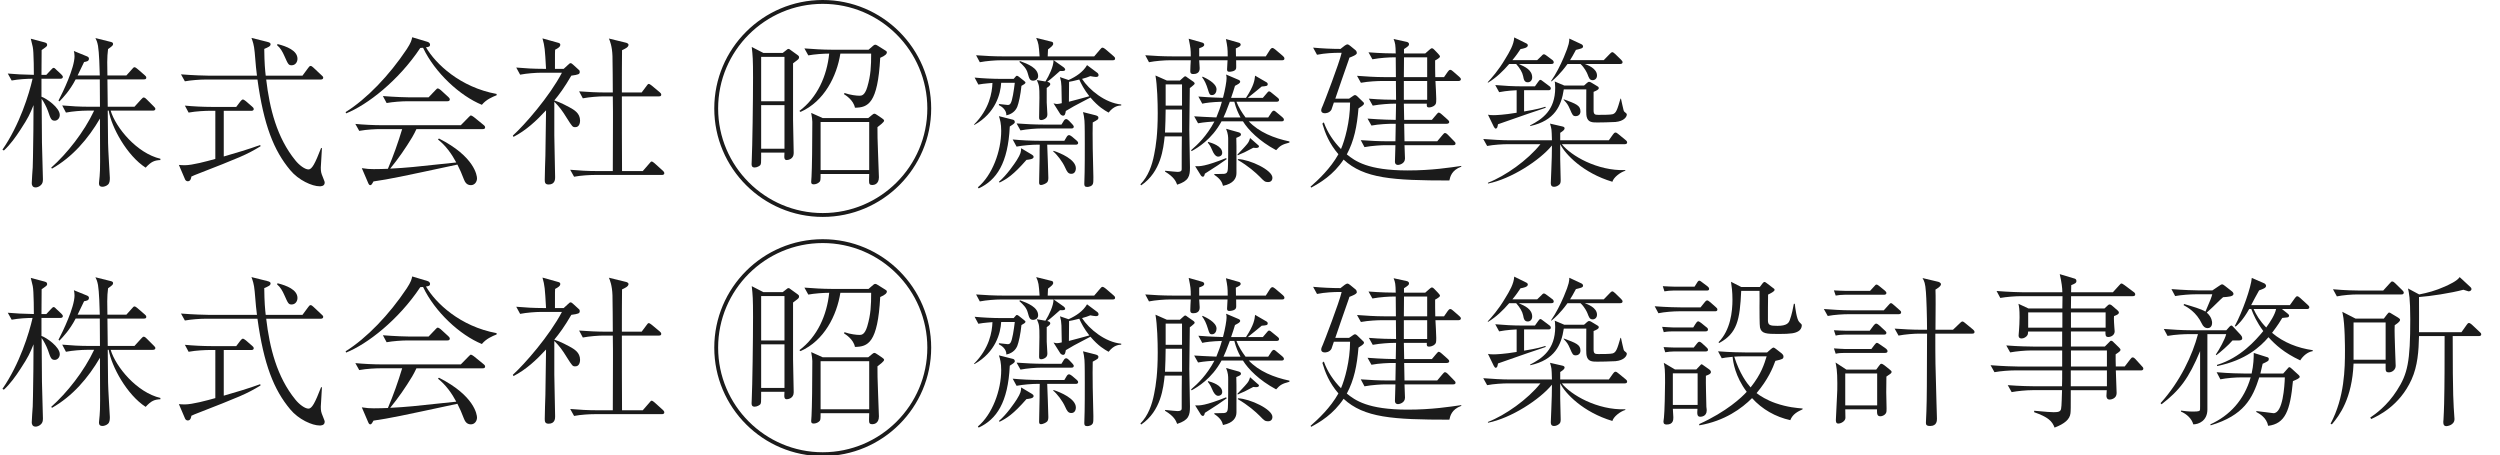
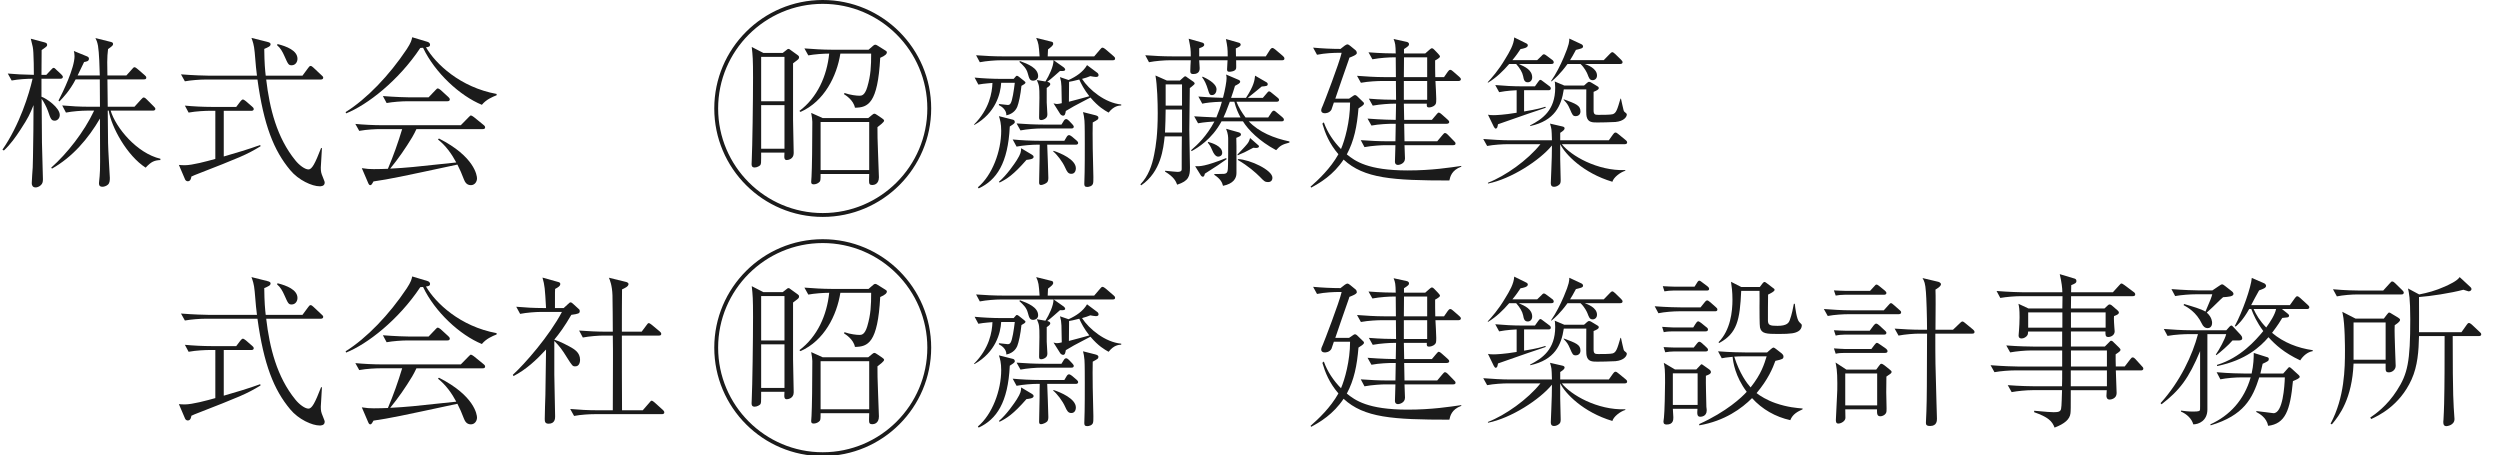
<svg xmlns="http://www.w3.org/2000/svg" version="1.1" x="0px" y="0px" width="324px" height="59px" viewBox="-0.315 0 324 59" enable-background="new -0.315 0 324 59" xml:space="preserve">
  <defs>
</defs>
  <path fill="#1B1B1B" d="M7.517,10.203H5.06v2.331c0.63,0.21,2.373,1.407,2.373,2.373c0,0.42-0.315,0.735-0.651,0.735  c-0.462,0-0.546-0.273-0.882-1.26c-0.21-0.588-0.567-1.218-0.819-1.575c0,1.302,0.021,4.535,0.042,5.669  c0.021,0.756,0.126,4.304,0.126,4.766c0,0.336-0.063,0.567-0.273,0.756c-0.21,0.21-0.504,0.294-0.672,0.294  c-0.399,0-0.504-0.294-0.504-0.546c0-0.315,0.105-1.764,0.126-2.058c0.021-0.819,0.042-1.218,0.084-4.745  c0-1.092,0.021-2.205,0.021-3.317c-0.483,1.176-0.63,1.554-1.701,3.191c-0.63,0.966-1.302,1.911-2.142,2.688L0,19.399  c2.226-3.212,3.464-7.223,3.905-9.196c-0.672,0-1.848,0.063-2.708,0.231L0.693,9.531c0.945,0.084,2.016,0.147,3.38,0.168  c0-0.966-0.021-2.121-0.063-2.834S3.947,6.087,3.674,5.017l1.743,0.462c0.21,0.063,0.378,0.105,0.378,0.336  c0,0.189-0.084,0.231-0.714,0.672c0,0.693-0.021,2.792-0.021,3.212h0.63l0.588-0.63C6.509,8.838,6.53,8.796,6.635,8.796  c0.126,0,0.21,0.105,0.378,0.273l0.609,0.567c0.126,0.126,0.21,0.231,0.21,0.336C7.832,10.161,7.643,10.203,7.517,10.203z   M18.561,21.729c-2.415-1.554-4.43-5.228-4.787-7.391h-0.126c0,0.672,0.042,3.59,0.042,4.178c0,0.714,0.231,4.43,0.231,4.535  c0,0.357-0.021,0.672-0.252,0.882c-0.21,0.189-0.525,0.273-0.693,0.273c-0.462,0-0.462-0.294-0.462-0.483  c0-0.147,0.084-0.756,0.084-0.882c0.084-1.008,0.063-1.659,0.042-7.475c-1.533,2.625-3.548,4.976-6.215,6.488L6.32,21.729  c2.058-1.827,4.262-4.619,5.564-7.391h-0.945c-0.672,0-1.848,0.084-2.708,0.252l-0.483-0.924c1.155,0.105,2.31,0.168,3.485,0.168  h1.407c0-0.336-0.021-3.527-0.021-3.548H9.49c-0.777,1.491-1.617,2.352-2.1,2.855l-0.126-0.105c0.567-1.071,2.079-4.22,2.079-5.753  c0-0.294-0.042-0.483-0.084-0.672l1.701,0.693c0.147,0.063,0.252,0.147,0.252,0.294c0,0.336-0.294,0.378-0.63,0.441  c-0.168,0.357-0.609,1.26-0.84,1.743h2.876c-0.021-0.882-0.084-3.002-0.231-3.842c-0.105-0.546-0.21-0.756-0.336-1.008l1.848,0.462  C14.172,5.458,14.34,5.5,14.34,5.688s-0.084,0.273-0.651,0.672c-0.147,1.05-0.105,2.289-0.084,3.422h2.457l0.735-0.819  c0.126-0.147,0.21-0.252,0.315-0.252c0.126,0,0.294,0.147,0.399,0.231l0.924,0.798c0.126,0.105,0.21,0.189,0.21,0.336  c0,0.189-0.168,0.21-0.315,0.21h-4.724c0,0.588,0.021,2.834,0.042,3.548h3.464l0.861-0.945c0.21-0.231,0.252-0.252,0.336-0.252  c0.147,0,0.273,0.126,0.399,0.252l0.882,0.882c0.126,0.126,0.231,0.231,0.231,0.336c0,0.189-0.168,0.231-0.336,0.231h-5.459  c0.672,2.226,3.401,5.522,6.446,6.236v0.168C19.694,20.785,19.295,20.932,18.561,21.729z" />
  <path fill="#1B1B1B" d="M24.905,22.695c-0.021,0-0.357,0.147-0.42,0.189c-0.021,0.168-0.084,0.609-0.462,0.609  c-0.168,0-0.315-0.126-0.357-0.252l-0.798-1.869c0.21,0.021,0.42,0.042,0.756,0.042c0.987,0,2.834-0.504,3.968-0.819V14.36h-0.756  c-0.42,0-1.701,0.042-2.708,0.231l-0.483-0.903c1.092,0.105,2.394,0.168,3.485,0.168h3.17l0.525-0.693  c0.063-0.084,0.231-0.273,0.336-0.273s0.315,0.168,0.399,0.231l0.798,0.693c0.105,0.084,0.21,0.189,0.21,0.315  c0,0.231-0.231,0.231-0.315,0.231h-3.569v5.921c1.596-0.462,3.17-0.924,4.724-1.491l0.042,0.168  C31.603,20.071,30.931,20.344,24.905,22.695z M41.114,24.144c-0.987,0-2.75-0.798-3.821-2.1c-2.121-2.541-3.422-5.795-4.241-11.737  h-6.719c-0.735,0-1.89,0.084-2.688,0.231l-0.504-0.903c1.575,0.126,3.107,0.168,3.485,0.168h6.362  c-0.105-0.84-0.126-0.966-0.294-3.023c-0.084-0.987-0.273-1.47-0.42-1.869l2.016,0.504c0.357,0.084,0.462,0.168,0.462,0.315  c0,0.273-0.294,0.378-0.819,0.609c0.021,1.89,0.105,2.729,0.189,3.464h4.766l0.714-0.966c0.105-0.147,0.21-0.294,0.336-0.294  c0.105,0,0.252,0.105,0.378,0.231l1.05,0.987c0.126,0.105,0.21,0.189,0.21,0.315c0,0.189-0.189,0.231-0.315,0.231h-7.076  c0.441,3.758,1.386,7.538,3.779,10.477c0.504,0.63,1.239,1.176,1.701,1.176c0.441,0,0.84-0.714,1.638-2.792l0.105,0.042  c0,0.399-0.147,2.142-0.147,2.499c0,0.525,0.042,0.714,0.252,1.218c0.21,0.546,0.252,0.609,0.252,0.735  C41.765,24.144,41.261,24.144,41.114,24.144z M37.482,8.46c-0.399,0-0.462-0.126-0.945-1.218c-0.231-0.525-0.525-1.05-0.945-1.386  l0.063-0.147c1.176,0.294,2.583,0.84,2.583,1.911C38.238,8.04,37.965,8.46,37.482,8.46z" />
  <path fill="#1B1B1B" d="M62.136,13.583c-2.834-1.155-6.089-4.157-7.622-7.391c-0.147,0-0.189,0.021-0.357,0.021  c-2.834,4.262-6.887,7.391-9.616,8.482l-0.063-0.168c2.75-1.722,5.648-4.745,7.916-8.146c0.567-0.861,0.63-1.176,0.714-1.554  l1.953,0.588c0.147,0.042,0.357,0.147,0.357,0.378c0,0.252-0.189,0.294-0.525,0.336c1.239,2.142,4.43,5.186,9.154,6.047v0.168  C63.458,12.575,62.682,12.911,62.136,13.583z M62.241,16.732h-8.587c-0.21,0.441-0.315,0.651-0.546,1.05  c-0.861,1.428-1.806,2.792-2.855,4.073c2.331-0.126,2.667-0.168,8.566-0.798c-0.609-1.134-1.365-2.184-2.373-2.981l0.126-0.126  c4.64,2.352,4.934,4.829,4.934,5.165c0,0.441-0.294,0.882-0.798,0.882c-0.567,0-0.777-0.441-0.903-0.756  c-0.294-0.756-0.483-1.218-0.84-1.911c-7.538,1.617-8.608,1.848-10.876,2.184c-0.231,0.42-0.294,0.483-0.42,0.483  c-0.105,0-0.189-0.084-0.273-0.294l-0.819-1.911c0.651,0.105,1.008,0.126,1.554,0.126c0.567,0,1.386-0.021,1.827-0.042  c0.714-1.68,1.323-3.401,1.848-5.144h-2.876c-0.42,0-1.701,0.042-2.688,0.231l-0.504-0.903c1.092,0.105,2.394,0.168,3.485,0.168  h10.183l0.987-1.008c0.231-0.231,0.252-0.252,0.315-0.252c0.126,0,0.294,0.147,0.399,0.21l1.239,1.008  c0.084,0.063,0.21,0.168,0.21,0.315C62.556,16.732,62.346,16.732,62.241,16.732z M57.664,13.121h-5.165  c-0.735,0-1.911,0.084-2.708,0.231l-0.483-0.903c1.575,0.126,3.086,0.168,3.485,0.168h2.436l0.861-0.903  c0.21-0.231,0.252-0.252,0.336-0.252c0.105,0,0.294,0.147,0.378,0.21l0.987,0.903c0.084,0.084,0.189,0.189,0.189,0.315  C57.979,13.079,57.811,13.121,57.664,13.121z" />
-   <path fill="#1B1B1B" d="M74.254,16.48c-0.357,0-0.378-0.021-1.134-1.218c-0.525-0.861-0.924-1.407-1.596-2.079v4.346  c0,0.861,0.105,4.661,0.105,5.438c0,0.231,0,0.945-0.84,0.945c-0.462,0-0.504-0.273-0.504-0.609c0-0.882,0.063-2.289,0.084-3.149  c0.021-1.554,0.042-3.149,0.084-5.858c-1.239,1.344-2.583,2.604-4.22,3.443l-0.084-0.168c1.533-1.386,4.745-5.06,6.362-8.146h-2.729  c-0.651,0-1.827,0.084-2.688,0.252l-0.504-0.924c1.176,0.105,2.331,0.168,3.485,0.168h0.378c-0.147-2.604-0.168-2.897-0.462-3.947  l2.1,0.588c0.105,0.021,0.21,0.126,0.21,0.231c0,0.273-0.273,0.441-0.672,0.651c-0.021,0.084-0.021,0.336-0.021,2.478h1.134  l0.525-0.483c0.252-0.231,0.273-0.252,0.357-0.252c0.126,0,0.21,0.084,0.357,0.21l0.735,0.672c0.084,0.063,0.105,0.147,0.105,0.252  c0,0.294-0.168,0.357-1.092,0.483c-0.903,1.554-1.575,2.457-2.205,3.212c0.777,0.231,1.869,0.84,1.953,0.882  c0.609,0.336,1.386,0.756,1.386,1.743C74.863,15.83,74.8,16.48,74.254,16.48z M85.466,22.674h-8.692  c-0.651,0-1.827,0.063-2.688,0.231l-0.504-0.903c1.155,0.105,2.331,0.168,3.485,0.168h2.037c0-1.029,0.021-5.543,0.021-6.446v-1.302  c0-0.084-0.021-1.785-0.021-1.932h-1.176c-0.651,0-1.848,0.084-2.708,0.252l-0.483-0.903c1.155,0.084,2.331,0.147,3.485,0.147h0.882  c0-0.735-0.021-4.031-0.042-4.703c-0.042-1.302-0.336-1.995-0.462-2.289l2.142,0.525c0.126,0.021,0.399,0.105,0.399,0.294  c0,0.315-0.483,0.525-0.84,0.693c-0.021,0.231-0.021,4.703-0.021,5.48h2.562l0.63-0.84c0.105-0.147,0.189-0.273,0.294-0.273  s0.315,0.168,0.399,0.231l1.008,0.84c0.126,0.105,0.21,0.189,0.21,0.336c0,0.189-0.168,0.21-0.315,0.21H80.28  c0,3.233,0,6.446,0.021,9.679h2.688l0.84-0.966c0.189-0.231,0.231-0.273,0.315-0.273c0.105,0,0.273,0.147,0.378,0.231l1.071,0.966  c0.021,0.021,0.189,0.168,0.189,0.315C85.781,22.632,85.613,22.674,85.466,22.674z" />
  <path fill="#1B1B1B" d="M132.064,11.127c-0.105,1.113-0.357,2.268-0.546,2.729c-0.105,0.231-0.42,0.882-1.407,1.092  c0.021-0.714-0.609-1.155-0.966-1.323v-0.147c0.336,0.042,1.029,0.126,1.134,0.126c0.315,0,0.483-0.147,0.693-1.302  c0.063-0.336,0.21-1.302,0.231-1.575h-1.764c-0.084,1.449-0.714,3.905-3.464,5.459l-0.063-0.042  c1.995-1.995,2.352-4.136,2.394-5.396c-0.084,0.021-1.071,0.063-1.827,0.21l-0.483-0.903c1.092,0.105,2.394,0.168,3.485,0.168h1.575  c0.336-0.399,0.336-0.399,0.42-0.399c0.105,0,0.21,0.084,0.315,0.168l0.609,0.483c0.084,0.084,0.189,0.147,0.189,0.231  C132.589,10.833,132.337,10.98,132.064,11.127z M143.885,7.81h-7.643l1.281,0.903c0.168,0.126,0.21,0.252,0.21,0.315  c0,0.231-0.546,0.168-0.672,0.168c-0.273,0.231-1.155,1.05-1.659,1.407c0.21,0.042,0.399,0.126,0.399,0.294  c0,0.21-0.336,0.42-0.462,0.504v1.869c0,0.231,0.084,1.281,0.084,1.512c0,0.189-0.021,0.357-0.168,0.504  c-0.168,0.168-0.441,0.273-0.63,0.273c-0.273,0-0.273-0.189-0.273-0.378c0-0.399,0.042-2.142,0.042-2.499  c0-1.449-0.021-1.596-0.336-2.31l1.113,0.189c0.483-0.777,1.05-1.932,1.05-2.75h-6.845c-0.651,0-1.848,0.084-2.708,0.252  l-0.483-0.903c1.155,0.084,2.331,0.147,3.485,0.147h4.745c-0.105-1.47-0.126-1.701-0.441-2.394l1.869,0.462  c0.189,0.042,0.336,0.063,0.336,0.294c0,0.21-0.21,0.378-0.672,0.735c-0.021,0.21-0.021,0.315-0.042,0.903h6.026l0.756-0.882  c0.126-0.147,0.21-0.252,0.315-0.252s0.315,0.126,0.399,0.21l1.029,0.882c0.126,0.105,0.21,0.189,0.21,0.336  C144.2,7.789,144.032,7.81,143.885,7.81z M130.994,16.103c-0.063,0.042-0.378,0.252-0.441,0.294  c-0.231,4.787-1.722,6.95-4.031,8.021l-0.105-0.147c1.869-1.554,3.023-4.682,3.023-7.307c0-0.966-0.147-1.449-0.294-1.911  l1.743,0.441c0.126,0.021,0.315,0.084,0.315,0.315C131.204,15.914,131.141,15.998,130.994,16.103z M132.715,20.722  c-1.701,1.953-2.583,2.499-3.485,2.939l-0.084-0.105c1.008-0.84,2.058-2.394,2.31-2.792c0.525-0.84,0.567-1.113,0.567-1.554  l1.407,0.84c0.126,0.084,0.21,0.147,0.21,0.294C133.639,20.638,133.03,20.68,132.715,20.722z M139.098,18.749h-3.695  c0.021,0.567,0.147,3.695,0.147,4.283c0,0.231-0.021,0.42-0.147,0.588c-0.147,0.168-0.588,0.357-0.798,0.357  s-0.252-0.126-0.252-0.336c0-0.462,0.063-2.625,0.063-3.128c0-0.588,0-1.512,0.021-1.764h-0.315c-0.63,0-1.827,0.084-2.688,0.252  l-0.504-0.924c1.113,0.105,2.394,0.168,3.485,0.168h3.212l0.273-0.462c0.084-0.147,0.189-0.273,0.336-0.273  c0.105,0,0.294,0.126,0.399,0.21l0.567,0.483c0.105,0.105,0.21,0.189,0.21,0.315C139.413,18.749,139.182,18.749,139.098,18.749z   M138.531,16.649h-3.884c-0.672,0-1.848,0.084-2.708,0.252l-0.504-0.903c1.176,0.084,2.331,0.147,3.506,0.147h2.31l0.273-0.441  c0.084-0.147,0.189-0.273,0.336-0.273c0.105,0,0.294,0.126,0.378,0.231l0.42,0.441c0.084,0.084,0.189,0.231,0.189,0.315  C138.846,16.607,138.699,16.649,138.531,16.649z M133.597,10.455c-0.462,0-0.525-0.273-0.714-0.945  c-0.168-0.651-0.609-1.05-1.092-1.491l0.084-0.105c1.029,0.378,2.352,0.903,2.352,1.953  C134.227,10.287,133.849,10.455,133.597,10.455z M138.531,22.528c-0.42,0-0.567-0.294-0.798-0.798  c-0.336-0.777-1.092-1.743-1.554-2.1l0.042-0.084c0.861,0.273,2.897,1.113,2.897,2.268  C139.119,21.982,139.056,22.528,138.531,22.528z M143.36,14.591c-0.525-0.294-1.323-0.735-2.352-1.953  c-0.252,0.147-0.861,0.462-1.281,0.672c-0.777,0.399-0.882,0.462-1.911,1.071c-0.063,0.357-0.105,0.609-0.357,0.609  c-0.105,0-0.294-0.084-0.378-0.231l-0.861-1.365c0.189,0.042,0.336,0.084,0.441,0.084c0.189,0,0.357-0.042,0.63-0.105  c0-0.336-0.042-1.869-0.042-2.184c-0.021-0.504-0.063-0.756-0.189-1.197l1.113,0.378c0.966-0.441,1.869-1.029,2.394-1.932  l1.344,1.008c0.084,0.063,0.147,0.189,0.147,0.294c0,0.189-0.168,0.231-0.357,0.231c-0.105,0-0.525-0.063-0.714-0.105  c-0.399,0.168-0.504,0.189-1.071,0.357c0.903,1.407,3.002,3.128,5.081,3.317v0.126C144.683,13.688,144.053,13.709,143.36,14.591z   M139.56,10.308c-0.84,0.21-1.05,0.252-1.323,0.294c0,0.798,0,0.882-0.021,2.583c0.294-0.084,2.268-0.588,2.646-0.714  C140.169,11.589,139.791,10.833,139.56,10.308z M141.303,15.872c-0.021,0.819-0.021,1.869,0,3.359  c0.021,0.588,0.084,3.191,0.084,3.716c0,0.441,0,0.735-0.063,0.882c-0.105,0.294-0.504,0.399-0.735,0.399  c-0.315,0-0.378-0.147-0.378-0.399s0.042-1.302,0.042-1.512c0.021-0.903,0.021-2.289,0.021-3.737c0-0.63,0-2.457-0.042-2.939  c-0.042-0.504-0.105-0.798-0.189-1.113l1.575,0.399c0.336,0.084,0.42,0.189,0.42,0.315  C142.038,15.473,141.954,15.515,141.303,15.872z" />
  <path fill="#1B1B1B" d="M154.345,11.043c-0.126,0.126-0.273,0.231-0.462,0.378c0,0.777-0.063,5.396-0.063,5.438  c0,0.777,0.084,4.157,0.084,4.85c0,1.113-0.147,1.743-1.659,2.226c-0.168-0.441-0.399-0.987-1.575-1.701l0.021-0.105  c0.651,0.063,1.407,0.147,1.596,0.147c0.546,0,0.546-0.231,0.546-0.378c0-1.407,0-2.813,0.021-4.22h-2.226  c-0.168,1.533-0.462,4.577-3.044,6.341l-0.105-0.126c1.008-1.029,1.512-2.436,1.785-3.863c0.231-1.134,0.462-2.667,0.462-5.354  c0-1.386-0.063-3.611-0.294-4.892l1.47,0.651h1.701l0.399-0.357c0.105-0.084,0.189-0.189,0.294-0.189s0.21,0.126,0.315,0.189  l0.756,0.525c0.084,0.063,0.147,0.147,0.147,0.21C154.513,10.917,154.408,10.98,154.345,11.043z M165.83,7.81h-5.942  c0.021,0.966,0.021,1.029-0.042,1.155c-0.126,0.273-0.651,0.336-0.819,0.336c-0.252,0-0.315-0.084-0.315-0.315  c0-0.189,0.063-1.008,0.063-1.176h-3.674c0.021,0.168,0.063,0.861,0.063,1.008c0,0.189,0,0.777-0.819,0.777  c-0.378,0-0.399-0.189-0.399-0.399c0-0.378,0.042-1.008,0.063-1.386h-2.708c-0.672,0-1.848,0.084-2.708,0.252l-0.483-0.903  c1.155,0.084,2.31,0.147,3.485,0.147h2.415c0-0.903-0.021-1.05-0.273-2.289l1.764,0.504c0.063,0.021,0.252,0.084,0.252,0.273  c0,0.231-0.252,0.315-0.651,0.462v1.05h3.695c0-1.008-0.042-1.281-0.231-2.247l1.701,0.483c0.126,0.042,0.21,0.126,0.21,0.252  c0,0.168-0.168,0.273-0.63,0.483c0,0.168,0,0.252,0.021,1.029h3.863l0.525-0.819c0.105-0.168,0.231-0.273,0.336-0.273  s0.273,0.126,0.378,0.21l0.987,0.84c0.105,0.105,0.189,0.189,0.189,0.336C166.145,7.789,165.977,7.81,165.83,7.81z M152.875,14.192  h-2.121c0,0.945-0.042,2.037-0.084,2.981h2.205V14.192z M152.875,10.938h-2.121v2.75h2.121V10.938z M165.074,19.462  c-2.205-1.176-3.632-2.646-4.304-3.737h-2.771c-1.281,2.373-3.128,3.443-3.884,3.863l-0.063-0.126  c0.861-0.735,2.016-1.827,3.023-3.716c-0.336,0.021-1.344,0.084-2.121,0.231l-0.504-0.903c0.84,0.063,1.596,0.084,2.876,0.147  c0.294-0.714,0.525-1.344,0.714-2.037c-1.302,0.042-2.079,0.147-2.541,0.252l-0.504-0.924c0.546,0.042,1.533,0.126,3.191,0.168  c0.294-1.092,0.462-2.184,0.462-2.499c0-0.168,0-0.336-0.063-0.525l1.575,0.672c0.168,0.063,0.252,0.147,0.252,0.252  c0,0.21-0.252,0.315-0.672,0.546c-0.147,0.462-0.294,0.987-0.504,1.554h1.932c1.029-1.575,1.113-2.268,1.176-2.876l1.449,0.84  c0.126,0.063,0.189,0.147,0.189,0.273c0,0.231-0.21,0.252-0.777,0.294c-0.273,0.252-1.554,1.26-1.806,1.47h1.953l0.483-0.567  c0.126-0.147,0.21-0.273,0.315-0.273c0.126,0,0.252,0.105,0.42,0.252l0.672,0.546c0.105,0.084,0.21,0.168,0.21,0.315  c0,0.189-0.168,0.231-0.315,0.231h-5.207c0.315,0.777,0.693,1.386,1.176,2.037h2.939l0.399-0.609  c0.126-0.189,0.231-0.273,0.336-0.273c0.084,0,0.252,0.126,0.336,0.21l0.756,0.63c0.105,0.105,0.21,0.189,0.21,0.336  c0,0.189-0.189,0.21-0.315,0.21h-4.241c1.302,1.386,3.254,2.184,5.27,2.604v0.147C165.83,18.728,165.578,18.896,165.074,19.462z   M155.836,22.507c-0.063,0.336-0.168,0.399-0.273,0.399c-0.063,0-0.168-0.063-0.231-0.147l-0.756-1.218  c0.609,0.021,1.26,0.042,4.01-1.05l0.084,0.126C157.726,21.289,157.495,21.457,155.836,22.507z M156.76,12.324  c-0.315,0-0.357-0.168-0.525-0.714c-0.21-0.693-0.441-1.197-0.756-1.596l0.063-0.084c0.399,0.189,1.806,0.819,1.806,1.659  C157.348,11.925,157.159,12.324,156.76,12.324z M157.558,20.302c-0.378,0-0.651-0.567-0.693-0.672  c-0.168-0.399-0.315-0.735-0.651-1.155l0.042-0.084c0.462,0.126,1.827,0.525,1.827,1.407  C158.083,20.134,157.831,20.302,157.558,20.302z M159.909,17.867c0,0.336,0.021,0.567,0.021,1.05v0.714v2.813  c0,0.651-0.378,1.365-1.743,1.638c-0.105-0.441-0.336-0.903-1.134-1.428l0.021-0.105c0.189,0,1.071,0,1.26-0.021  c0.483-0.063,0.483-0.336,0.504-1.239c0.021-0.714,0.021-1.743,0.021-3.086c0-0.462,0-0.84-0.273-1.512l1.575,0.441  c0.168,0.042,0.357,0.126,0.357,0.294C160.518,17.615,160.35,17.678,159.909,17.867z M159.657,13.185h-0.588  c-0.441,1.218-0.651,1.68-0.819,2.037h2.205C160.14,14.633,159.867,14.024,159.657,13.185z M162.114,19.147  c-0.189,0.084-1.092,0.567-1.134,0.588c-0.42,0.168-0.756,0.336-0.882,0.399l-0.042-0.105c0.252-0.273,0.945-0.966,1.26-1.365  c0.21-0.252,0.294-0.483,0.378-0.777l1.05,0.924c0.042,0.021,0.105,0.084,0.105,0.147C162.849,19.252,162.282,19.168,162.114,19.147  z M164.024,23.599c-0.399,0-0.525-0.126-1.071-0.693c-0.546-0.546-1.512-1.407-2.855-2.184l0.042-0.105  c1.554,0.063,4.451,1.428,4.451,2.415C164.591,23.137,164.57,23.599,164.024,23.599z" />
  <path fill="#1B1B1B" d="M172.553,13.29c-0.273,0.819-0.315,0.903-0.315,0.924c-0.273,0.462-0.777,0.462-0.861,0.462  c-0.21,0-0.462-0.084-0.462-0.378c0-0.168,0.084-0.357,0.21-0.63s2.142-5.501,2.436-6.824h-0.504c-0.42,0-1.659,0.042-2.688,0.252  l-0.504-0.924c1.113,0.105,2.415,0.168,3.548,0.168l0.567-0.441c0.105-0.063,0.231-0.147,0.336-0.147s0.252,0.105,0.357,0.189  l0.693,0.567c0.105,0.084,0.168,0.252,0.168,0.357c0,0.252-0.651,0.483-0.966,0.609c-0.021,0.063-0.063,0.189-0.084,0.273  c-0.903,2.562-0.987,2.834-1.743,5.039h1.785l0.462-0.315c0.105-0.063,0.189-0.147,0.294-0.147c0.126,0,0.189,0.063,0.273,0.126  l0.693,0.672c0.126,0.105,0.21,0.189,0.21,0.294c0,0.21-0.399,0.42-0.714,0.63c-0.189,2.331-0.567,4.199-1.512,5.963  c1.071,0.861,2.708,2.079,7.895,2.079c3.149,0,5.5-0.378,6.95-0.588l-0.021,0.105c-1.26,0.462-1.428,1.323-1.532,1.785  c-7.349,0-11.065-0.252-13.71-2.708c-1.344,2.016-3.044,3.002-4.199,3.632l-0.084-0.126c1.008-0.882,2.583-2.352,3.611-4.199  c-1.197-1.407-1.701-2.688-2.079-3.968l0.189-0.168c0.462,1.302,1.26,2.478,2.226,3.464c0.483-1.113,1.176-3.548,1.176-6.026  H172.553z M184.395,6.928l0.525-0.462c0.105-0.084,0.231-0.21,0.336-0.21s0.231,0.084,0.336,0.21l0.462,0.483  c0.126,0.147,0.252,0.273,0.252,0.378c0,0.147-0.378,0.378-0.63,0.504c0,0.588,0,1.617,0.021,2.163h1.134l0.483-0.693  c0.084-0.105,0.189-0.252,0.314-0.252c0.127,0,0.273,0.105,0.379,0.21l0.797,0.693c0.105,0.105,0.211,0.189,0.211,0.315  c0,0.21-0.231,0.231-0.336,0.231h-2.961c0.021,0.315,0.105,1.911,0.105,2.289c0,0.588-0.021,0.672-0.189,0.84  c-0.252,0.252-0.63,0.294-0.735,0.294c-0.336,0-0.315-0.189-0.294-0.483h-2.981l0.042,2.1h3.59l0.567-0.672  c0.189-0.21,0.231-0.273,0.315-0.273c0.126,0,0.315,0.147,0.399,0.231l0.756,0.672c0.105,0.105,0.21,0.189,0.21,0.315  c0,0.21-0.231,0.231-0.336,0.231h-5.501l0.042,2.268h4.241l0.672-0.798c0.189-0.21,0.231-0.273,0.336-0.273  c0.042,0,0.189,0.021,0.399,0.252l0.756,0.777c0.126,0.126,0.21,0.189,0.21,0.336c0,0.21-0.23,0.21-0.314,0.21h-6.299  c0,0.252,0.063,1.449,0.063,1.722c0,0.693-0.756,0.84-0.903,0.84c-0.189,0-0.399-0.084-0.399-0.441c0-0.189,0.063-1.785,0.063-2.121  h-1.302c-0.42,0-1.701,0.063-2.708,0.252l-0.483-0.903c1.092,0.084,2.394,0.147,3.485,0.147h1.008l0.042-2.268h-0.462  c-0.42,0-1.701,0.042-2.688,0.231l-0.504-0.903c1.89,0.147,3.38,0.168,3.653,0.168l0.042-2.1h-0.315  c-0.441,0-1.701,0.063-2.708,0.252l-0.504-0.903c1.491,0.126,2.792,0.147,3.527,0.147l-0.021-2.436h-1.848  c-0.42,0-1.68,0.042-2.688,0.231l-0.504-0.903c1.092,0.084,2.394,0.168,3.485,0.168h1.554l-0.021-2.562h-0.336  c-0.42,0-1.701,0.063-2.688,0.252l-0.504-0.903c1.575,0.126,2.96,0.147,3.527,0.147c-0.021-1.113-0.063-1.344-0.273-1.869  l1.638,0.357c0.126,0.021,0.357,0.084,0.357,0.315c0,0.189-0.105,0.273-0.651,0.63v0.567H184.395z M184.647,9.993V7.432h-3.002  l-0.021,2.562H184.647z M184.647,12.933v-2.436h-3.023v2.436H184.647z" />
  <path fill="#1B1B1B" d="M210.245,18.686h-8.146c1.154,1.47,4.577,3.485,8.23,3.359v0.084c-0.693,0.21-1.533,0.882-1.68,1.428  c-3.801-1.134-6.109-3.569-6.761-4.871v1.953c0,0.357,0.063,2.541,0.063,2.729c0,0.294-0.063,0.42-0.127,0.504  c-0.209,0.231-0.504,0.336-0.734,0.336c-0.42,0-0.42-0.336-0.42-0.504c0-0.084,0.126-3.023,0.126-3.38  c0.021-0.672,0.021-1.008,0.021-1.47c-1.553,1.911-5.291,4.346-8.293,4.934v-0.105c2.246-0.861,5.165-2.939,6.803-4.997h-4.199  c-0.65,0-1.848,0.063-2.709,0.231l-0.504-0.903c1.113,0.084,2.395,0.168,3.507,0.168h5.396c-0.021-0.882-0.041-1.134-0.063-1.386  c0-0.126-0.105-0.504-0.189-0.777l1.639,0.378c0.188,0.042,0.252,0.147,0.252,0.231c0,0.168-0.147,0.315-0.567,0.588v0.966h6.299  l0.524-0.735c0.084-0.126,0.211-0.273,0.336-0.273c0.127,0,0.252,0.105,0.379,0.21l0.924,0.756c0.084,0.063,0.209,0.168,0.209,0.315  C210.56,18.686,210.329,18.686,210.245,18.686z M200.713,8.292h-4.199c0.819,0.357,1.743,0.777,1.743,1.743  c0,0.378-0.252,0.63-0.567,0.63c-0.44,0-0.524-0.336-0.608-0.798c-0.105-0.504-0.42-1.029-0.903-1.575h-0.903  c-0.797,0.924-1.68,1.785-2.729,2.415l-0.063-0.042c0.483-0.525,1.386-1.512,2.288-3.044c0.525-0.861,1.113-1.827,1.155-2.771  l1.575,0.777c0.125,0.063,0.188,0.147,0.188,0.252c0,0.315-0.588,0.42-0.944,0.483c-0.315,0.462-0.525,0.798-1.051,1.428h3.213  l0.525-0.504c0.084-0.084,0.209-0.252,0.336-0.252c0.104,0,0.272,0.105,0.398,0.21l0.672,0.504c0.105,0.063,0.21,0.189,0.21,0.336  C201.049,8.271,200.86,8.292,200.713,8.292z M200.356,11.694h-3.15v2.75c1.701-0.273,2.352-0.483,2.751-0.609l0.063,0.126  c-0.379,0.126-0.567,0.21-2.289,0.777c-0.861,0.294-1.176,0.399-3.905,1.365c-0.021,0.063-0.063,0.378-0.104,0.42  c-0.021,0.042-0.105,0.147-0.189,0.147s-0.189-0.126-0.252-0.252l-0.756-1.554c0.189,0.042,0.357,0.063,0.714,0.063  c0.336,0,1.386-0.042,3.003-0.315v-2.918c-0.127,0-1.323,0.063-2.268,0.252l-0.504-0.924c1.176,0.105,2.33,0.168,3.506,0.168h1.638  l0.42-0.588c0.104-0.147,0.188-0.252,0.272-0.252c0.105,0,0.189,0.063,0.399,0.231l0.756,0.567c0.126,0.084,0.21,0.189,0.21,0.315  C200.671,11.673,200.481,11.694,200.356,11.694z M209.048,15.809c-0.588,0.042-2.016,0.063-2.33,0.063c-0.65,0-1.238,0-1.406-0.756  c-0.063-0.273-0.063-0.567-0.043-3.527h-2.918c-0.314,2.1-1.154,4.052-4.346,4.745l-0.021-0.084  c1.574-0.798,3.254-1.953,3.254-4.871c0-0.525-0.041-0.693-0.063-0.819l1.238,0.525h2.563l0.356-0.315  c0.084-0.063,0.188-0.168,0.294-0.168s0.23,0.063,0.294,0.105l0.735,0.441c0.125,0.063,0.23,0.126,0.23,0.273  c0,0.189-0.273,0.315-0.672,0.483v2.394c0,0.546,0.189,0.588,0.63,0.588c0.42,0,1.596,0,1.848-0.084  c0.462-0.147,0.588-0.588,1.008-2.016h0.063c0.063,0.252,0.272,1.302,0.336,1.491c0.063,0.189,0.084,0.21,0.336,0.399  c0.063,0.042,0.084,0.126,0.084,0.168C210.519,15.137,210.161,15.704,209.048,15.809z M209.636,8.292h-4.576  c0.356,0.126,1.596,0.567,1.596,1.491c0,0.378-0.252,0.609-0.567,0.609c-0.399,0-0.483-0.315-0.672-0.798  c-0.042-0.126-0.399-0.861-0.903-1.302h-1.68c-0.944,1.302-1.658,1.911-2.057,2.247l-0.084-0.021  c0.672-0.966,1.196-2.016,1.658-3.086c0.734-1.722,0.714-2.079,0.714-2.436l1.575,0.735c0.168,0.084,0.209,0.21,0.209,0.294  c0,0.252-0.356,0.294-0.924,0.441c-0.356,0.672-0.545,0.987-0.756,1.323h4.367l0.735-0.756c0.084-0.084,0.252-0.273,0.356-0.273  c0.105,0,0.189,0.063,0.379,0.231l0.756,0.735c0.125,0.126,0.209,0.231,0.209,0.336C209.972,8.25,209.804,8.292,209.636,8.292z   M203.925,15.053c-0.398,0-0.44-0.126-0.776-0.903c-0.272-0.63-0.399-0.777-0.819-1.218l0.021-0.063  c1.596,0.588,2.162,0.798,2.162,1.575C204.513,14.927,204.114,15.053,203.925,15.053z" />
  <path fill="#1B1B1B" d="M103.116,7.703c-0.084,0.084-0.546,0.42-0.651,0.504c0.021,1.155-0.021,6.299,0,7.349  c0,0.672,0.084,3.674,0.084,4.283c0,0.819-0.777,0.903-0.903,0.903c-0.315,0-0.315-0.315-0.315-0.462  c0-0.168,0.021-0.399,0.021-0.504h-3.023v0.672c0,0.546,0,0.798-0.105,0.945c-0.063,0.084-0.399,0.315-0.735,0.315  c-0.378,0-0.399-0.273-0.399-0.441c0-0.084,0.021-0.441,0.021-0.504c0.084-1.701,0.168-7.685,0.168-10.708  c0-2.352-0.042-2.855-0.168-3.968l1.512,0.777h2.499l0.483-0.378c0.105-0.084,0.168-0.147,0.273-0.147s0.21,0.105,0.273,0.147  l0.903,0.651c0.105,0.084,0.189,0.126,0.189,0.294C103.242,7.556,103.179,7.64,103.116,7.703z M101.353,7.367h-3.023v5.753h3.023  V7.367z M101.353,13.624h-3.023v5.648h3.023V13.624z M113.761,7.493c-0.315,5.963-1.596,6.446-3.275,6.467  c-0.189-1.008-1.26-1.659-1.407-1.743l0.042-0.168c0.756,0.273,1.617,0.357,1.932,0.357c0.273,0,0.693,0,1.029-1.113  c0.462-1.575,0.504-2.729,0.504-4.346h-3.989c-0.462,2.918-2.079,6.194-5.165,7.559l-0.147-0.126  c2.331-1.743,3.569-4.535,3.863-7.433c-0.756,0-1.911,0.084-2.708,0.231l-0.504-0.903c1.092,0.084,2.415,0.168,3.506,0.168h4.808  l0.609-0.525c0.063-0.063,0.168-0.126,0.252-0.126s0.189,0.042,0.315,0.126l1.008,0.63c0.105,0.063,0.189,0.126,0.189,0.231  C114.622,6.989,114.412,7.22,113.761,7.493z M113.404,16.479c-0.042,1.008,0.189,6.068,0.189,6.488c0,0.924-0.651,1.008-0.84,1.008  c-0.399,0-0.441-0.147-0.441-0.609c0-0.126,0.021-0.693,0.021-0.819h-6.299c0,0.819,0,0.924-0.21,1.092  c-0.168,0.147-0.441,0.252-0.672,0.252c-0.336,0-0.336-0.189-0.336-0.357c0-0.021,0.042-0.546,0.042-0.63  c0.063-1.134,0.105-4.22,0.105-7.118c0-0.231-0.063-0.693-0.147-1.155l1.491,0.672h5.9l0.462-0.378  c0.126-0.105,0.231-0.189,0.336-0.189s0.231,0.084,0.357,0.168l0.651,0.441c0.147,0.105,0.252,0.189,0.252,0.294  C114.265,15.829,113.698,16.249,113.404,16.479z M112.333,15.808h-6.299v6.236h6.299V15.808z" />
  <path fill="#1B1B1B" d="M106.311,28.112c-7.75,0-14.056-6.306-14.056-14.056S98.56,0,106.311,0s14.056,6.305,14.056,14.056  S114.061,28.112,106.311,28.112L106.311,28.112z M106.311,0.5c-7.475,0-13.556,6.081-13.556,13.556  c0,7.475,6.081,13.556,13.556,13.556c7.475,0,13.556-6.081,13.556-13.556C119.867,6.581,113.786,0.5,106.311,0.5L106.311,0.5z" />
  <path fill="#1B1B1B" d="M103.116,38.703c-0.084,0.084-0.546,0.42-0.651,0.504c0.021,1.155-0.021,6.299,0,7.349  c0,0.672,0.084,3.674,0.084,4.283c0,0.819-0.777,0.903-0.903,0.903c-0.315,0-0.315-0.315-0.315-0.462  c0-0.168,0.021-0.399,0.021-0.504h-3.023v0.672c0,0.546,0,0.798-0.105,0.945c-0.063,0.084-0.399,0.315-0.735,0.315  c-0.378,0-0.399-0.273-0.399-0.441c0-0.084,0.021-0.441,0.021-0.504c0.084-1.701,0.168-7.685,0.168-10.708  c0-2.352-0.042-2.855-0.168-3.968l1.512,0.777h2.499l0.483-0.378c0.105-0.084,0.168-0.147,0.273-0.147s0.21,0.105,0.273,0.147  l0.903,0.651c0.105,0.084,0.189,0.126,0.189,0.294C103.242,38.556,103.179,38.64,103.116,38.703z M101.353,38.367h-3.023v5.753  h3.023V38.367z M101.353,44.624h-3.023v5.648h3.023V44.624z M113.761,38.493c-0.315,5.963-1.596,6.446-3.275,6.467  c-0.189-1.008-1.26-1.659-1.407-1.743l0.042-0.168c0.756,0.273,1.617,0.357,1.932,0.357c0.273,0,0.693,0,1.029-1.113  c0.462-1.575,0.504-2.729,0.504-4.346h-3.989c-0.462,2.918-2.079,6.194-5.165,7.559l-0.147-0.126  c2.331-1.743,3.569-4.535,3.863-7.433c-0.756,0-1.911,0.084-2.708,0.231l-0.504-0.903c1.092,0.084,2.415,0.168,3.506,0.168h4.808  l0.609-0.525c0.063-0.063,0.168-0.126,0.252-0.126s0.189,0.042,0.315,0.126l1.008,0.63c0.105,0.063,0.189,0.126,0.189,0.231  C114.622,37.989,114.412,38.22,113.761,38.493z M113.404,47.479c-0.042,1.008,0.189,6.068,0.189,6.488  c0,0.924-0.651,1.008-0.84,1.008c-0.399,0-0.441-0.147-0.441-0.609c0-0.126,0.021-0.693,0.021-0.819h-6.299  c0,0.819,0,0.924-0.21,1.092c-0.168,0.147-0.441,0.252-0.672,0.252c-0.336,0-0.336-0.189-0.336-0.357  c0-0.021,0.042-0.546,0.042-0.63c0.063-1.134,0.105-4.22,0.105-7.118c0-0.231-0.063-0.693-0.147-1.155l1.491,0.672h5.9l0.462-0.378  c0.126-0.105,0.231-0.189,0.336-0.189s0.231,0.084,0.357,0.168l0.651,0.441c0.147,0.105,0.252,0.189,0.252,0.294  C114.265,46.829,113.698,47.249,113.404,47.479z M112.333,46.808h-6.299v6.236h6.299V46.808z" />
  <path fill="#1B1B1B" d="M106.311,59.112c-7.75,0-14.056-6.306-14.056-14.056S98.56,31,106.311,31s14.056,6.305,14.056,14.056  S114.061,59.112,106.311,59.112L106.311,59.112z M106.311,31.5c-7.475,0-13.556,6.081-13.556,13.556  c0,7.475,6.081,13.556,13.556,13.556c7.475,0,13.556-6.081,13.556-13.556C119.867,37.581,113.786,31.5,106.311,31.5L106.311,31.5z" />
-   <path fill="#1B1B1B" d="M7.517,41.203H5.06v2.331c0.63,0.21,2.373,1.407,2.373,2.373c0,0.42-0.315,0.735-0.651,0.735  c-0.462,0-0.546-0.273-0.882-1.26c-0.21-0.588-0.567-1.218-0.819-1.575c0,1.302,0.021,4.535,0.042,5.669  c0.021,0.756,0.126,4.304,0.126,4.766c0,0.336-0.063,0.567-0.273,0.756c-0.21,0.21-0.504,0.294-0.672,0.294  c-0.399,0-0.504-0.294-0.504-0.546c0-0.315,0.105-1.764,0.126-2.058c0.021-0.819,0.042-1.218,0.084-4.745  c0-1.092,0.021-2.205,0.021-3.317c-0.483,1.176-0.63,1.554-1.701,3.191c-0.63,0.966-1.302,1.911-2.142,2.688L0,50.399  c2.226-3.212,3.464-7.223,3.905-9.196c-0.672,0-1.848,0.063-2.708,0.231l-0.504-0.903c0.945,0.084,2.016,0.147,3.38,0.168  c0-0.966-0.021-2.121-0.063-2.834s-0.063-0.777-0.336-1.848l1.743,0.462c0.21,0.063,0.378,0.105,0.378,0.336  c0,0.189-0.084,0.231-0.714,0.672c0,0.693-0.021,2.792-0.021,3.212h0.63l0.588-0.63c0.231-0.231,0.252-0.273,0.357-0.273  c0.126,0,0.21,0.105,0.378,0.273l0.609,0.567c0.126,0.126,0.21,0.231,0.21,0.336C7.832,41.161,7.643,41.203,7.517,41.203z   M18.561,52.729c-2.415-1.554-4.43-5.228-4.787-7.391h-0.126c0,0.672,0.042,3.59,0.042,4.178c0,0.714,0.231,4.43,0.231,4.535  c0,0.357-0.021,0.672-0.252,0.882c-0.21,0.189-0.525,0.273-0.693,0.273c-0.462,0-0.462-0.294-0.462-0.483  c0-0.147,0.084-0.756,0.084-0.882c0.084-1.008,0.063-1.659,0.042-7.475c-1.533,2.625-3.548,4.976-6.215,6.488L6.32,52.729  c2.058-1.827,4.262-4.619,5.564-7.391h-0.945c-0.672,0-1.848,0.084-2.708,0.252l-0.483-0.924c1.155,0.105,2.31,0.168,3.485,0.168  h1.407c0-0.336-0.021-3.527-0.021-3.548H9.49c-0.777,1.491-1.617,2.352-2.1,2.855l-0.126-0.105c0.567-1.071,2.079-4.22,2.079-5.753  c0-0.294-0.042-0.483-0.084-0.672l1.701,0.693c0.147,0.063,0.252,0.147,0.252,0.294c0,0.336-0.294,0.378-0.63,0.441  c-0.168,0.357-0.609,1.26-0.84,1.743h2.876c-0.021-0.882-0.084-3.002-0.231-3.842c-0.105-0.546-0.21-0.756-0.336-1.008l1.848,0.462  c0.273,0.063,0.441,0.105,0.441,0.294s-0.084,0.273-0.651,0.672c-0.147,1.05-0.105,2.289-0.084,3.422h2.457l0.735-0.819  c0.126-0.147,0.21-0.252,0.315-0.252c0.126,0,0.294,0.147,0.399,0.231l0.924,0.798c0.126,0.105,0.21,0.189,0.21,0.336  c0,0.189-0.168,0.21-0.315,0.21h-4.724c0,0.588,0.021,2.834,0.042,3.548h3.464l0.861-0.945c0.21-0.231,0.252-0.252,0.336-0.252  c0.147,0,0.273,0.126,0.399,0.252l0.882,0.882c0.126,0.126,0.231,0.231,0.231,0.336c0,0.189-0.168,0.231-0.336,0.231h-5.459  c0.672,2.226,3.401,5.522,6.446,6.236v0.168C19.694,51.785,19.295,51.932,18.561,52.729z" />
  <path fill="#1B1B1B" d="M24.905,53.695c-0.021,0-0.357,0.147-0.42,0.189c-0.021,0.168-0.084,0.609-0.462,0.609  c-0.168,0-0.315-0.126-0.357-0.252l-0.798-1.869c0.21,0.021,0.42,0.042,0.756,0.042c0.987,0,2.834-0.504,3.968-0.819V45.36h-0.756  c-0.42,0-1.701,0.042-2.708,0.231l-0.483-0.903c1.092,0.105,2.394,0.168,3.485,0.168h3.17l0.525-0.693  c0.063-0.084,0.231-0.273,0.336-0.273s0.315,0.168,0.399,0.231l0.798,0.693c0.105,0.084,0.21,0.189,0.21,0.315  c0,0.231-0.231,0.231-0.315,0.231h-3.569v5.921c1.596-0.462,3.17-0.924,4.724-1.491l0.042,0.168  C31.603,51.071,30.931,51.344,24.905,53.695z M41.114,55.144c-0.987,0-2.75-0.798-3.821-2.1c-2.121-2.541-3.422-5.795-4.241-11.737  h-6.719c-0.735,0-1.89,0.084-2.688,0.231l-0.504-0.903c1.575,0.126,3.107,0.168,3.485,0.168h6.362  c-0.105-0.84-0.126-0.966-0.294-3.023c-0.084-0.987-0.273-1.47-0.42-1.869l2.016,0.504c0.357,0.084,0.462,0.168,0.462,0.315  c0,0.273-0.294,0.378-0.819,0.609c0.021,1.89,0.105,2.729,0.189,3.464h4.766l0.714-0.966c0.105-0.147,0.21-0.294,0.336-0.294  c0.105,0,0.252,0.105,0.378,0.231l1.05,0.987c0.126,0.105,0.21,0.189,0.21,0.315c0,0.189-0.189,0.231-0.315,0.231h-7.076  c0.441,3.758,1.386,7.538,3.779,10.477c0.504,0.63,1.239,1.176,1.701,1.176c0.441,0,0.84-0.714,1.638-2.792l0.105,0.042  c0,0.399-0.147,2.142-0.147,2.499c0,0.525,0.042,0.714,0.252,1.218c0.21,0.546,0.252,0.609,0.252,0.735  C41.765,55.144,41.261,55.144,41.114,55.144z M37.482,39.46c-0.399,0-0.462-0.126-0.945-1.218c-0.231-0.525-0.525-1.05-0.945-1.386  l0.063-0.147c1.176,0.294,2.583,0.84,2.583,1.911C38.238,39.04,37.965,39.46,37.482,39.46z" />
  <path fill="#1B1B1B" d="M62.136,44.583c-2.834-1.155-6.089-4.157-7.622-7.391c-0.147,0-0.189,0.021-0.357,0.021  c-2.834,4.262-6.887,7.391-9.616,8.482l-0.063-0.168c2.75-1.722,5.648-4.745,7.916-8.146c0.567-0.861,0.63-1.176,0.714-1.554  l1.953,0.588c0.147,0.042,0.357,0.147,0.357,0.378c0,0.252-0.189,0.294-0.525,0.336c1.239,2.142,4.43,5.186,9.154,6.047v0.168  C63.458,43.575,62.682,43.911,62.136,44.583z M62.241,47.732h-8.587c-0.21,0.441-0.315,0.651-0.546,1.05  c-0.861,1.428-1.806,2.792-2.855,4.073c2.331-0.126,2.667-0.168,8.566-0.798c-0.609-1.134-1.365-2.184-2.373-2.981l0.126-0.126  c4.64,2.352,4.934,4.829,4.934,5.165c0,0.441-0.294,0.882-0.798,0.882c-0.567,0-0.777-0.441-0.903-0.756  c-0.294-0.756-0.483-1.218-0.84-1.911c-7.538,1.617-8.608,1.848-10.876,2.184c-0.231,0.42-0.294,0.483-0.42,0.483  c-0.105,0-0.189-0.084-0.273-0.294l-0.819-1.911c0.651,0.105,1.008,0.126,1.554,0.126c0.567,0,1.386-0.021,1.827-0.042  c0.714-1.68,1.323-3.401,1.848-5.144h-2.876c-0.42,0-1.701,0.042-2.688,0.231l-0.504-0.903c1.092,0.105,2.394,0.168,3.485,0.168  h10.183l0.987-1.008c0.231-0.231,0.252-0.252,0.315-0.252c0.126,0,0.294,0.147,0.399,0.21l1.239,1.008  c0.084,0.063,0.21,0.168,0.21,0.315C62.556,47.732,62.346,47.732,62.241,47.732z M57.664,44.121h-5.165  c-0.735,0-1.911,0.084-2.708,0.231l-0.483-0.903c1.575,0.126,3.086,0.168,3.485,0.168h2.436l0.861-0.903  c0.21-0.231,0.252-0.252,0.336-0.252c0.105,0,0.294,0.147,0.378,0.21l0.987,0.903c0.084,0.084,0.189,0.189,0.189,0.315  C57.979,44.079,57.811,44.121,57.664,44.121z" />
  <path fill="#1B1B1B" d="M74.254,47.48c-0.357,0-0.378-0.021-1.134-1.218c-0.525-0.861-0.924-1.407-1.596-2.079v4.346  c0,0.861,0.105,4.661,0.105,5.438c0,0.231,0,0.945-0.84,0.945c-0.462,0-0.504-0.273-0.504-0.609c0-0.882,0.063-2.289,0.084-3.149  c0.021-1.554,0.042-3.149,0.084-5.858c-1.239,1.344-2.583,2.604-4.22,3.443l-0.084-0.168c1.533-1.386,4.745-5.06,6.362-8.146h-2.729  c-0.651,0-1.827,0.084-2.688,0.252l-0.504-0.924c1.176,0.105,2.331,0.168,3.485,0.168h0.378c-0.147-2.604-0.168-2.897-0.462-3.947  l2.1,0.588c0.105,0.021,0.21,0.126,0.21,0.231c0,0.273-0.273,0.441-0.672,0.651c-0.021,0.084-0.021,0.336-0.021,2.478h1.134  l0.525-0.483c0.252-0.231,0.273-0.252,0.357-0.252c0.126,0,0.21,0.084,0.357,0.21l0.735,0.672c0.084,0.063,0.105,0.147,0.105,0.252  c0,0.294-0.168,0.357-1.092,0.483c-0.903,1.554-1.575,2.457-2.205,3.212c0.777,0.231,1.869,0.84,1.953,0.882  c0.609,0.336,1.386,0.756,1.386,1.743C74.863,46.83,74.8,47.48,74.254,47.48z M85.466,53.674h-8.692  c-0.651,0-1.827,0.063-2.688,0.231l-0.504-0.903c1.155,0.105,2.331,0.168,3.485,0.168h2.037c0-1.029,0.021-5.543,0.021-6.446v-1.302  c0-0.084-0.021-1.785-0.021-1.932h-1.176c-0.651,0-1.848,0.084-2.708,0.252l-0.483-0.903c1.155,0.084,2.331,0.147,3.485,0.147h0.882  c0-0.735-0.021-4.031-0.042-4.703c-0.042-1.302-0.336-1.995-0.462-2.289l2.142,0.525c0.126,0.021,0.399,0.105,0.399,0.294  c0,0.315-0.483,0.525-0.84,0.693c-0.021,0.231-0.021,4.703-0.021,5.48h2.562l0.63-0.84c0.105-0.147,0.189-0.273,0.294-0.273  s0.315,0.168,0.399,0.231l1.008,0.84c0.126,0.105,0.21,0.189,0.21,0.336c0,0.189-0.168,0.21-0.315,0.21H80.28  c0,3.233,0,6.446,0.021,9.679h2.688l0.84-0.966c0.189-0.231,0.231-0.273,0.315-0.273c0.105,0,0.273,0.147,0.378,0.231l1.071,0.966  c0.021,0.021,0.189,0.168,0.189,0.315C85.781,53.632,85.613,53.674,85.466,53.674z" />
  <path fill="#1B1B1B" d="M132.064,42.127c-0.105,1.113-0.357,2.268-0.546,2.729c-0.105,0.231-0.42,0.882-1.407,1.092  c0.021-0.714-0.609-1.155-0.966-1.323v-0.147c0.336,0.042,1.029,0.126,1.134,0.126c0.315,0,0.483-0.147,0.693-1.302  c0.063-0.336,0.21-1.302,0.231-1.575h-1.764c-0.084,1.449-0.714,3.905-3.464,5.459l-0.063-0.042  c1.995-1.995,2.352-4.136,2.394-5.396c-0.084,0.021-1.071,0.063-1.827,0.21l-0.483-0.903c1.092,0.105,2.394,0.168,3.485,0.168h1.575  c0.336-0.399,0.336-0.399,0.42-0.399c0.105,0,0.21,0.084,0.315,0.168l0.609,0.483c0.084,0.084,0.189,0.147,0.189,0.231  C132.589,41.833,132.337,41.98,132.064,42.127z M143.885,38.81h-7.643l1.281,0.903c0.168,0.126,0.21,0.252,0.21,0.315  c0,0.231-0.546,0.168-0.672,0.168c-0.273,0.231-1.155,1.05-1.659,1.407c0.21,0.042,0.399,0.126,0.399,0.294  c0,0.21-0.336,0.42-0.462,0.504v1.869c0,0.231,0.084,1.281,0.084,1.512c0,0.189-0.021,0.357-0.168,0.504  c-0.168,0.168-0.441,0.273-0.63,0.273c-0.273,0-0.273-0.189-0.273-0.378c0-0.399,0.042-2.142,0.042-2.499  c0-1.449-0.021-1.596-0.336-2.31l1.113,0.189c0.483-0.777,1.05-1.932,1.05-2.75h-6.845c-0.651,0-1.848,0.084-2.708,0.252  l-0.483-0.903c1.155,0.084,2.331,0.147,3.485,0.147h4.745c-0.105-1.47-0.126-1.701-0.441-2.394l1.869,0.462  c0.189,0.042,0.336,0.063,0.336,0.294c0,0.21-0.21,0.378-0.672,0.735c-0.021,0.21-0.021,0.315-0.042,0.903h6.026l0.756-0.882  c0.126-0.147,0.21-0.252,0.315-0.252s0.315,0.126,0.399,0.21l1.029,0.882c0.126,0.105,0.21,0.189,0.21,0.336  C144.2,38.789,144.032,38.81,143.885,38.81z M130.994,47.103c-0.063,0.042-0.378,0.252-0.441,0.294  c-0.231,4.787-1.722,6.95-4.031,8.021l-0.105-0.147c1.869-1.554,3.023-4.682,3.023-7.307c0-0.966-0.147-1.449-0.294-1.911  l1.743,0.441c0.126,0.021,0.315,0.084,0.315,0.315C131.204,46.914,131.141,46.998,130.994,47.103z M132.715,51.722  c-1.701,1.953-2.583,2.499-3.485,2.939l-0.084-0.105c1.008-0.84,2.058-2.394,2.31-2.792c0.525-0.84,0.567-1.113,0.567-1.554  l1.407,0.84c0.126,0.084,0.21,0.147,0.21,0.294C133.639,51.638,133.03,51.68,132.715,51.722z M139.098,49.749h-3.695  c0.021,0.567,0.147,3.695,0.147,4.283c0,0.231-0.021,0.42-0.147,0.588c-0.147,0.168-0.588,0.357-0.798,0.357  s-0.252-0.126-0.252-0.336c0-0.462,0.063-2.625,0.063-3.128c0-0.588,0-1.512,0.021-1.764h-0.315c-0.63,0-1.827,0.084-2.688,0.252  l-0.504-0.924c1.113,0.105,2.394,0.168,3.485,0.168h3.212l0.273-0.462c0.084-0.147,0.189-0.273,0.336-0.273  c0.105,0,0.294,0.126,0.399,0.21l0.567,0.483c0.105,0.105,0.21,0.189,0.21,0.315C139.413,49.749,139.182,49.749,139.098,49.749z   M138.531,47.649h-3.884c-0.672,0-1.848,0.084-2.708,0.252l-0.504-0.903c1.176,0.084,2.331,0.147,3.506,0.147h2.31l0.273-0.441  c0.084-0.147,0.189-0.273,0.336-0.273c0.105,0,0.294,0.126,0.378,0.231l0.42,0.441c0.084,0.084,0.189,0.231,0.189,0.315  C138.846,47.607,138.699,47.649,138.531,47.649z M133.597,41.455c-0.462,0-0.525-0.273-0.714-0.945  c-0.168-0.651-0.609-1.05-1.092-1.491l0.084-0.105c1.029,0.378,2.352,0.903,2.352,1.953  C134.227,41.287,133.849,41.455,133.597,41.455z M138.531,53.528c-0.42,0-0.567-0.294-0.798-0.798  c-0.336-0.777-1.092-1.743-1.554-2.1l0.042-0.084c0.861,0.273,2.897,1.113,2.897,2.268  C139.119,52.982,139.056,53.528,138.531,53.528z M143.36,45.591c-0.525-0.294-1.323-0.735-2.352-1.953  c-0.252,0.147-0.861,0.462-1.281,0.672c-0.777,0.399-0.882,0.462-1.911,1.071c-0.063,0.357-0.105,0.609-0.357,0.609  c-0.105,0-0.294-0.084-0.378-0.231l-0.861-1.365c0.189,0.042,0.336,0.084,0.441,0.084c0.189,0,0.357-0.042,0.63-0.105  c0-0.336-0.042-1.869-0.042-2.184c-0.021-0.504-0.063-0.756-0.189-1.197l1.113,0.378c0.966-0.441,1.869-1.029,2.394-1.932  l1.344,1.008c0.084,0.063,0.147,0.189,0.147,0.294c0,0.189-0.168,0.231-0.357,0.231c-0.105,0-0.525-0.063-0.714-0.105  c-0.399,0.168-0.504,0.189-1.071,0.357c0.903,1.407,3.002,3.128,5.081,3.317v0.126C144.683,44.688,144.053,44.709,143.36,45.591z   M139.56,41.308c-0.84,0.21-1.05,0.252-1.323,0.294c0,0.798,0,0.882-0.021,2.583c0.294-0.084,2.268-0.588,2.646-0.714  C140.169,42.589,139.791,41.833,139.56,41.308z M141.303,46.872c-0.021,0.819-0.021,1.869,0,3.359  c0.021,0.588,0.084,3.191,0.084,3.716c0,0.441,0,0.735-0.063,0.882c-0.105,0.294-0.504,0.399-0.735,0.399  c-0.315,0-0.378-0.147-0.378-0.399s0.042-1.302,0.042-1.512c0.021-0.903,0.021-2.289,0.021-3.737c0-0.63,0-2.457-0.042-2.939  c-0.042-0.504-0.105-0.798-0.189-1.113l1.575,0.399c0.336,0.084,0.42,0.189,0.42,0.315  C142.038,46.473,141.954,46.515,141.303,46.872z" />
-   <path fill="#1B1B1B" d="M154.345,42.043c-0.126,0.126-0.273,0.231-0.462,0.378c0,0.777-0.063,5.396-0.063,5.438  c0,0.777,0.084,4.157,0.084,4.85c0,1.113-0.147,1.743-1.659,2.226c-0.168-0.441-0.399-0.987-1.575-1.701l0.021-0.105  c0.651,0.063,1.407,0.147,1.596,0.147c0.546,0,0.546-0.231,0.546-0.378c0-1.407,0-2.813,0.021-4.22h-2.226  c-0.168,1.533-0.462,4.577-3.044,6.341l-0.105-0.126c1.008-1.029,1.512-2.436,1.785-3.863c0.231-1.134,0.462-2.667,0.462-5.354  c0-1.386-0.063-3.611-0.294-4.892l1.47,0.651h1.701l0.399-0.357c0.105-0.084,0.189-0.189,0.294-0.189s0.21,0.126,0.315,0.189  l0.756,0.525c0.084,0.063,0.147,0.147,0.147,0.21C154.513,41.917,154.408,41.98,154.345,42.043z M165.83,38.81h-5.942  c0.021,0.966,0.021,1.029-0.042,1.155c-0.126,0.273-0.651,0.336-0.819,0.336c-0.252,0-0.315-0.084-0.315-0.315  c0-0.189,0.063-1.008,0.063-1.176h-3.674c0.021,0.168,0.063,0.861,0.063,1.008c0,0.189,0,0.777-0.819,0.777  c-0.378,0-0.399-0.189-0.399-0.399c0-0.378,0.042-1.008,0.063-1.386h-2.708c-0.672,0-1.848,0.084-2.708,0.252l-0.483-0.903  c1.155,0.084,2.31,0.147,3.485,0.147h2.415c0-0.903-0.021-1.05-0.273-2.289l1.764,0.504c0.063,0.021,0.252,0.084,0.252,0.273  c0,0.231-0.252,0.315-0.651,0.462v1.05h3.695c0-1.008-0.042-1.281-0.231-2.247l1.701,0.483c0.126,0.042,0.21,0.126,0.21,0.252  c0,0.168-0.168,0.273-0.63,0.483c0,0.168,0,0.252,0.021,1.029h3.863l0.525-0.819c0.105-0.168,0.231-0.273,0.336-0.273  s0.273,0.126,0.378,0.21l0.987,0.84c0.105,0.105,0.189,0.189,0.189,0.336C166.145,38.789,165.977,38.81,165.83,38.81z   M152.875,45.192h-2.121c0,0.945-0.042,2.037-0.084,2.981h2.205V45.192z M152.875,41.938h-2.121v2.75h2.121V41.938z M165.074,50.462  c-2.205-1.176-3.632-2.646-4.304-3.737h-2.771c-1.281,2.373-3.128,3.443-3.884,3.863l-0.063-0.126  c0.861-0.735,2.016-1.827,3.023-3.716c-0.336,0.021-1.344,0.084-2.121,0.231l-0.504-0.903c0.84,0.063,1.596,0.084,2.876,0.147  c0.294-0.714,0.525-1.344,0.714-2.037c-1.302,0.042-2.079,0.147-2.541,0.252l-0.504-0.924c0.546,0.042,1.533,0.126,3.191,0.168  c0.294-1.092,0.462-2.184,0.462-2.499c0-0.168,0-0.336-0.063-0.525l1.575,0.672c0.168,0.063,0.252,0.147,0.252,0.252  c0,0.21-0.252,0.315-0.672,0.546c-0.147,0.462-0.294,0.987-0.504,1.554h1.932c1.029-1.575,1.113-2.268,1.176-2.876l1.449,0.84  c0.126,0.063,0.189,0.147,0.189,0.273c0,0.231-0.21,0.252-0.777,0.294c-0.273,0.252-1.554,1.26-1.806,1.47h1.953l0.483-0.567  c0.126-0.147,0.21-0.273,0.315-0.273c0.126,0,0.252,0.105,0.42,0.252l0.672,0.546c0.105,0.084,0.21,0.168,0.21,0.315  c0,0.189-0.168,0.231-0.315,0.231h-5.207c0.315,0.777,0.693,1.386,1.176,2.037h2.939l0.399-0.609  c0.126-0.189,0.231-0.273,0.336-0.273c0.084,0,0.252,0.126,0.336,0.21l0.756,0.63c0.105,0.105,0.21,0.189,0.21,0.336  c0,0.189-0.189,0.21-0.315,0.21h-4.241c1.302,1.386,3.254,2.184,5.27,2.604v0.147C165.83,49.728,165.578,49.896,165.074,50.462z   M155.836,53.507c-0.063,0.336-0.168,0.399-0.273,0.399c-0.063,0-0.168-0.063-0.231-0.147l-0.756-1.218  c0.609,0.021,1.26,0.042,4.01-1.05l0.084,0.126C157.726,52.289,157.495,52.457,155.836,53.507z M156.76,43.324  c-0.315,0-0.357-0.168-0.525-0.714c-0.21-0.693-0.441-1.197-0.756-1.596l0.063-0.084c0.399,0.189,1.806,0.819,1.806,1.659  C157.348,42.925,157.159,43.324,156.76,43.324z M157.558,51.302c-0.378,0-0.651-0.567-0.693-0.672  c-0.168-0.399-0.315-0.735-0.651-1.155l0.042-0.084c0.462,0.126,1.827,0.525,1.827,1.407  C158.083,51.134,157.831,51.302,157.558,51.302z M159.909,48.867c0,0.336,0.021,0.567,0.021,1.05v0.714v2.813  c0,0.651-0.378,1.365-1.743,1.638c-0.105-0.441-0.336-0.903-1.134-1.428l0.021-0.105c0.189,0,1.071,0,1.26-0.021  c0.483-0.063,0.483-0.336,0.504-1.239c0.021-0.714,0.021-1.743,0.021-3.086c0-0.462,0-0.84-0.273-1.512l1.575,0.441  c0.168,0.042,0.357,0.126,0.357,0.294C160.518,48.615,160.35,48.678,159.909,48.867z M159.657,44.185h-0.588  c-0.441,1.218-0.651,1.68-0.819,2.037h2.205C160.14,45.633,159.867,45.024,159.657,44.185z M162.114,50.147  c-0.189,0.084-1.092,0.567-1.134,0.588c-0.42,0.168-0.756,0.336-0.882,0.399l-0.042-0.105c0.252-0.273,0.945-0.966,1.26-1.365  c0.21-0.252,0.294-0.483,0.378-0.777l1.05,0.924c0.042,0.021,0.105,0.084,0.105,0.147C162.849,50.252,162.282,50.168,162.114,50.147  z M164.024,54.599c-0.399,0-0.525-0.126-1.071-0.693c-0.546-0.546-1.512-1.407-2.855-2.184l0.042-0.105  c1.554,0.063,4.451,1.428,4.451,2.415C164.591,54.137,164.57,54.599,164.024,54.599z" />
  <path fill="#1B1B1B" d="M172.553,44.29c-0.273,0.819-0.315,0.903-0.315,0.924c-0.273,0.462-0.777,0.462-0.861,0.462  c-0.21,0-0.462-0.084-0.462-0.378c0-0.168,0.084-0.357,0.21-0.63s2.142-5.501,2.436-6.824h-0.504c-0.42,0-1.659,0.042-2.688,0.252  l-0.504-0.924c1.113,0.105,2.415,0.168,3.548,0.168l0.567-0.441c0.105-0.063,0.231-0.147,0.336-0.147s0.252,0.105,0.357,0.189  l0.693,0.567c0.105,0.084,0.168,0.252,0.168,0.357c0,0.252-0.651,0.483-0.966,0.609c-0.021,0.063-0.063,0.189-0.084,0.273  c-0.903,2.562-0.987,2.834-1.743,5.039h1.785l0.462-0.315c0.105-0.063,0.189-0.147,0.294-0.147c0.126,0,0.189,0.063,0.273,0.126  l0.693,0.672c0.126,0.105,0.21,0.189,0.21,0.294c0,0.21-0.399,0.42-0.714,0.63c-0.189,2.331-0.567,4.199-1.512,5.963  c1.071,0.861,2.708,2.079,7.895,2.079c3.149,0,5.5-0.378,6.95-0.588l-0.021,0.105c-1.26,0.462-1.428,1.323-1.532,1.785  c-7.349,0-11.065-0.252-13.71-2.708c-1.344,2.016-3.044,3.002-4.199,3.632l-0.084-0.126c1.008-0.882,2.583-2.352,3.611-4.199  c-1.197-1.407-1.701-2.688-2.079-3.968l0.189-0.168c0.462,1.302,1.26,2.478,2.226,3.464c0.483-1.113,1.176-3.548,1.176-6.026  H172.553z M184.395,37.928l0.525-0.462c0.105-0.084,0.231-0.21,0.336-0.21s0.231,0.084,0.336,0.21l0.462,0.483  c0.126,0.147,0.252,0.273,0.252,0.378c0,0.147-0.378,0.378-0.63,0.504c0,0.588,0,1.617,0.021,2.163h1.134l0.483-0.693  c0.084-0.105,0.189-0.252,0.314-0.252c0.127,0,0.273,0.105,0.379,0.21l0.797,0.693c0.105,0.105,0.211,0.189,0.211,0.315  c0,0.21-0.231,0.231-0.336,0.231h-2.961c0.021,0.315,0.105,1.911,0.105,2.289c0,0.588-0.021,0.672-0.189,0.84  c-0.252,0.252-0.63,0.294-0.735,0.294c-0.336,0-0.315-0.189-0.294-0.483h-2.981l0.042,2.1h3.59l0.567-0.672  c0.189-0.21,0.231-0.273,0.315-0.273c0.126,0,0.315,0.147,0.399,0.231l0.756,0.672c0.105,0.105,0.21,0.189,0.21,0.315  c0,0.21-0.231,0.231-0.336,0.231h-5.501l0.042,2.268h4.241l0.672-0.798c0.189-0.21,0.231-0.273,0.336-0.273  c0.042,0,0.189,0.021,0.399,0.252l0.756,0.777c0.126,0.126,0.21,0.189,0.21,0.336c0,0.21-0.23,0.21-0.314,0.21h-6.299  c0,0.252,0.063,1.449,0.063,1.722c0,0.693-0.756,0.84-0.903,0.84c-0.189,0-0.399-0.084-0.399-0.441c0-0.189,0.063-1.785,0.063-2.121  h-1.302c-0.42,0-1.701,0.063-2.708,0.252l-0.483-0.903c1.092,0.084,2.394,0.147,3.485,0.147h1.008l0.042-2.268h-0.462  c-0.42,0-1.701,0.042-2.688,0.231l-0.504-0.903c1.89,0.147,3.38,0.168,3.653,0.168l0.042-2.1h-0.315  c-0.441,0-1.701,0.063-2.708,0.252l-0.504-0.903c1.491,0.126,2.792,0.147,3.527,0.147l-0.021-2.436h-1.848  c-0.42,0-1.68,0.042-2.688,0.231l-0.504-0.903c1.092,0.084,2.394,0.168,3.485,0.168h1.554l-0.021-2.562h-0.336  c-0.42,0-1.701,0.063-2.688,0.252l-0.504-0.903c1.575,0.126,2.96,0.147,3.527,0.147c-0.021-1.113-0.063-1.344-0.273-1.869  l1.638,0.357c0.126,0.021,0.357,0.084,0.357,0.315c0,0.189-0.105,0.273-0.651,0.63v0.567H184.395z M184.647,40.993v-2.562h-3.002  l-0.021,2.562H184.647z M184.647,43.933v-2.436h-3.023v2.436H184.647z" />
  <path fill="#1B1B1B" d="M210.245,49.686h-8.146c1.154,1.47,4.577,3.485,8.23,3.359v0.084c-0.693,0.21-1.533,0.882-1.68,1.428  c-3.801-1.134-6.109-3.569-6.761-4.871v1.953c0,0.357,0.063,2.541,0.063,2.729c0,0.294-0.063,0.42-0.127,0.504  c-0.209,0.231-0.504,0.336-0.734,0.336c-0.42,0-0.42-0.336-0.42-0.504c0-0.084,0.126-3.023,0.126-3.38  c0.021-0.672,0.021-1.008,0.021-1.47c-1.553,1.911-5.291,4.346-8.293,4.934v-0.105c2.246-0.861,5.165-2.939,6.803-4.997h-4.199  c-0.65,0-1.848,0.063-2.709,0.231l-0.504-0.903c1.113,0.084,2.395,0.168,3.507,0.168h5.396c-0.021-0.882-0.041-1.134-0.063-1.386  c0-0.126-0.105-0.504-0.189-0.777l1.639,0.378c0.188,0.042,0.252,0.147,0.252,0.231c0,0.168-0.147,0.315-0.567,0.588v0.966h6.299  l0.524-0.735c0.084-0.126,0.211-0.273,0.336-0.273c0.127,0,0.252,0.105,0.379,0.21l0.924,0.756c0.084,0.063,0.209,0.168,0.209,0.315  C210.56,49.686,210.329,49.686,210.245,49.686z M200.713,39.292h-4.199c0.819,0.357,1.743,0.777,1.743,1.743  c0,0.378-0.252,0.63-0.567,0.63c-0.44,0-0.524-0.336-0.608-0.798c-0.105-0.504-0.42-1.029-0.903-1.575h-0.903  c-0.797,0.924-1.68,1.785-2.729,2.415l-0.063-0.042c0.483-0.525,1.386-1.512,2.288-3.044c0.525-0.861,1.113-1.827,1.155-2.771  l1.575,0.777c0.125,0.063,0.188,0.147,0.188,0.252c0,0.315-0.588,0.42-0.944,0.483c-0.315,0.462-0.525,0.798-1.051,1.428h3.213  l0.525-0.504c0.084-0.084,0.209-0.252,0.336-0.252c0.104,0,0.272,0.105,0.398,0.21l0.672,0.504c0.105,0.063,0.21,0.189,0.21,0.336  C201.049,39.271,200.86,39.292,200.713,39.292z M200.356,42.694h-3.15v2.75c1.701-0.273,2.352-0.483,2.751-0.609l0.063,0.126  c-0.379,0.126-0.567,0.21-2.289,0.777c-0.861,0.294-1.176,0.399-3.905,1.365c-0.021,0.063-0.063,0.378-0.104,0.42  c-0.021,0.042-0.105,0.147-0.189,0.147s-0.189-0.126-0.252-0.252l-0.756-1.554c0.189,0.042,0.357,0.063,0.714,0.063  c0.336,0,1.386-0.042,3.003-0.315v-2.918c-0.127,0-1.323,0.063-2.268,0.252l-0.504-0.924c1.176,0.105,2.33,0.168,3.506,0.168h1.638  l0.42-0.588c0.104-0.147,0.188-0.252,0.272-0.252c0.105,0,0.189,0.063,0.399,0.231l0.756,0.567c0.126,0.084,0.21,0.189,0.21,0.315  C200.671,42.673,200.481,42.694,200.356,42.694z M209.048,46.809c-0.588,0.042-2.016,0.063-2.33,0.063c-0.65,0-1.238,0-1.406-0.756  c-0.063-0.273-0.063-0.567-0.043-3.527h-2.918c-0.314,2.1-1.154,4.052-4.346,4.745l-0.021-0.084  c1.574-0.798,3.254-1.953,3.254-4.871c0-0.525-0.041-0.693-0.063-0.819l1.238,0.525h2.563l0.356-0.315  c0.084-0.063,0.188-0.168,0.294-0.168s0.23,0.063,0.294,0.105l0.735,0.441c0.125,0.063,0.23,0.126,0.23,0.273  c0,0.189-0.273,0.315-0.672,0.483v2.394c0,0.546,0.189,0.588,0.63,0.588c0.42,0,1.596,0,1.848-0.084  c0.462-0.147,0.588-0.588,1.008-2.016h0.063c0.063,0.252,0.272,1.302,0.336,1.491c0.063,0.189,0.084,0.21,0.336,0.399  c0.063,0.042,0.084,0.126,0.084,0.168C210.519,46.137,210.161,46.704,209.048,46.809z M209.636,39.292h-4.576  c0.356,0.126,1.596,0.567,1.596,1.491c0,0.378-0.252,0.609-0.567,0.609c-0.399,0-0.483-0.315-0.672-0.798  c-0.042-0.126-0.399-0.861-0.903-1.302h-1.68c-0.944,1.302-1.658,1.911-2.057,2.247l-0.084-0.021  c0.672-0.966,1.196-2.016,1.658-3.086c0.734-1.722,0.714-2.079,0.714-2.436l1.575,0.735c0.168,0.084,0.209,0.21,0.209,0.294  c0,0.252-0.356,0.294-0.924,0.441c-0.356,0.672-0.545,0.987-0.756,1.323h4.367l0.735-0.756c0.084-0.084,0.252-0.273,0.356-0.273  c0.105,0,0.189,0.063,0.379,0.231l0.756,0.735c0.125,0.126,0.209,0.231,0.209,0.336C209.972,39.25,209.804,39.292,209.636,39.292z   M203.925,46.053c-0.398,0-0.44-0.126-0.776-0.903c-0.272-0.63-0.399-0.777-0.819-1.218l0.021-0.063  c1.596,0.588,2.162,0.798,2.162,1.575C204.513,45.927,204.114,46.053,203.925,46.053z" />
  <path fill="#1B1B1B" d="M221.944,40.342h-4.619c-0.735,0-1.911,0.084-2.709,0.252l-0.482-0.903c1.574,0.126,3.086,0.147,3.484,0.147  h2.457l0.525-0.651c0.168-0.21,0.252-0.252,0.336-0.252s0.168,0.042,0.398,0.231l0.714,0.63c0.147,0.126,0.21,0.189,0.21,0.336  C222.259,40.321,222.091,40.342,221.944,40.342z M220.726,42.946h-4.262c-0.336,0-0.818,0.021-1.154,0.105l-0.211-0.693  c0.379,0.021,1.176,0.084,1.491,0.084h2.54l0.273-0.441c0.126-0.189,0.23-0.357,0.378-0.357c0.104,0,0.356,0.21,0.378,0.21  l0.672,0.546c0.105,0.063,0.21,0.168,0.21,0.315C221.041,42.904,220.873,42.946,220.726,42.946z M220.873,37.655h-4.325  c-0.336,0-0.818,0.042-1.154,0.105l-0.211-0.672c0.379,0.021,1.176,0.063,1.491,0.063h2.624l0.295-0.462  c0.021-0.042,0.168-0.315,0.314-0.315c0.126,0,0.314,0.168,0.398,0.231l0.672,0.504c0.105,0.084,0.211,0.189,0.211,0.336  C221.188,37.634,221.021,37.655,220.873,37.655z M220.769,48.699c-0.021,1.113,0.041,2.918,0.063,4.031  c0.042,0.315,0.042,0.357,0.042,0.462c0,0.819-0.776,0.819-0.84,0.819c-0.44,0-0.399-0.441-0.356-1.029h-3.191  c0,0.168,0.063,0.945,0.063,1.092c0,0.315,0,0.945-0.861,0.945c-0.272,0-0.42-0.084-0.42-0.399c0-0.084,0.043-0.378,0.063-0.483  c0.084-0.651,0.147-3.674,0.147-4.577c0-1.701-0.043-1.953-0.168-2.541l1.448,0.861h2.771l0.378-0.399  c0.23-0.231,0.23-0.273,0.294-0.273s0.126,0.042,0.294,0.168l0.714,0.504c0.104,0.084,0.21,0.189,0.21,0.336  C221.419,48.447,221.167,48.552,220.769,48.699z M220.705,45.549h-4.052c-0.336,0-0.819,0.042-1.155,0.105l-0.21-0.672  c0.378,0.021,1.176,0.063,1.49,0.063h2.415l0.399-0.504c0.041-0.042,0.188-0.252,0.314-0.252c0.146,0,0.336,0.168,0.378,0.21  l0.546,0.504c0.126,0.126,0.21,0.189,0.21,0.336C221.041,45.528,220.853,45.549,220.705,45.549z M219.697,48.384h-3.212v4.094h3.212  V48.384z M231.707,54.452c-1.911-0.42-3.653-1.407-4.955-2.855c-1.323,1.323-3.527,2.96-6.845,3.527v-0.168  c3.527-1.596,5.543-3.485,6.152-4.178c-1.512-2.016-1.764-3.863-1.827-4.535c-0.882,0.084-1.092,0.126-1.407,0.189l-0.482-0.903  c1.574,0.126,3.086,0.147,3.485,0.147h2.876l0.504-0.441c0.043-0.021,0.211-0.189,0.315-0.189c0.084,0,0.168,0.063,0.315,0.168  l0.756,0.588c0.063,0.063,0.23,0.21,0.23,0.378c0,0.336-0.105,0.378-1.05,0.588c-0.336,0.945-0.966,2.436-2.436,4.178  c0.44,0.357,1.364,0.924,2.456,1.302c1.575,0.546,2.793,0.63,3.507,0.693v0.105C232.673,53.339,232.022,53.654,231.707,54.452z   M232.757,42.925c-0.42,0.252-0.882,0.357-2.582,0.357c-1.596,0-2.205-0.042-2.395-0.84c-0.063-0.231-0.063-2.247-0.063-2.646  c0-0.336,0.021-1.806,0-2.1h-2.373c-0.168,3.779-0.524,5.501-2.855,6.761l-0.084-0.105c1.555-1.575,1.807-3.968,1.807-5.522  c0-1.029-0.105-1.764-0.189-2.31l1.322,0.672h2.415l0.315-0.42c0.084-0.105,0.188-0.231,0.293-0.231  c0.084,0,0.211,0.105,0.273,0.147l0.798,0.609c0.147,0.105,0.231,0.147,0.231,0.273c0,0.21-0.547,0.462-0.84,0.609  c-0.021,1.008-0.021,2.31-0.021,3.338c0,0.63,0.273,0.714,1.238,0.714c1.239,0,1.471-0.399,1.596-0.756  c0.252-0.651,0.463-1.722,0.525-2.1h0.126c0.042,0.504,0.252,2.079,0.588,2.373c0.294,0.273,0.315,0.294,0.315,0.441  C233.198,42.442,233.03,42.778,232.757,42.925z M225.534,46.179c-0.398,0-0.714,0.021-1.092,0.042  c0.714,2.226,1.638,3.443,2.121,3.989c1.406-1.764,1.764-3.023,2.078-4.031H225.534z" />
  <path fill="#1B1B1B" d="M245.737,40.72h-6.488c-0.65,0-1.826,0.063-2.688,0.231l-0.504-0.903c1.155,0.084,2.331,0.168,3.486,0.168  h4.283l0.588-0.651c0.209-0.252,0.252-0.273,0.356-0.273c0.063,0,0.147,0.042,0.378,0.252l0.714,0.63  c0.126,0.105,0.21,0.168,0.21,0.315C246.073,40.678,245.884,40.72,245.737,40.72z M243.848,38.201h-5.103  c-0.356,0-0.84,0.042-1.154,0.105l-0.23-0.672c0.377,0.021,1.196,0.063,1.512,0.063h3.17l0.504-0.546  c0.168-0.189,0.23-0.273,0.336-0.273c0.126,0,0.314,0.168,0.398,0.231l0.672,0.546c0.105,0.084,0.211,0.21,0.211,0.315  C244.163,38.138,244.016,38.201,243.848,38.201z M243.848,43.366h-5.103c-0.356,0-0.84,0.042-1.154,0.126l-0.23-0.693  c0.377,0.021,1.196,0.063,1.512,0.063H242l0.483-0.651c0.104-0.126,0.23-0.273,0.356-0.273s0.336,0.168,0.399,0.231l0.734,0.672  c0.105,0.105,0.189,0.168,0.189,0.294C244.163,43.324,244.016,43.366,243.848,43.366z M243.995,45.738h-5.25  c-0.356,0-0.84,0.021-1.154,0.105l-0.23-0.693c0.377,0.021,1.196,0.084,1.512,0.084h3.338l0.398-0.525  c0.147-0.189,0.231-0.273,0.315-0.273c0.104,0,0.168,0.042,0.44,0.231l0.756,0.525c0.105,0.084,0.189,0.21,0.189,0.315  C244.31,45.654,244.204,45.738,243.995,45.738z M244.729,48.405c-0.021,0-0.504,0.357-0.566,0.399c0,0.336-0.021,1.743-0.021,2.037  c0,0.168,0.042,1.764,0.042,2.058s0.021,0.525-0.126,0.714c-0.146,0.21-0.462,0.336-0.672,0.336c-0.462,0-0.441-0.357-0.441-0.903  h-4.115c0,0.189,0.021,0.945,0.021,1.113c0,0.399-0.546,0.735-0.924,0.735c-0.314,0-0.314-0.294-0.314-0.483  c0-0.168,0.125-2.562,0.146-3.044c0.042-0.504,0.042-1.113,0.042-1.722c0-1.596-0.126-2.184-0.231-2.667l1.407,0.924h3.863  l0.356-0.483c0.168-0.231,0.211-0.273,0.315-0.273c0.063,0,0.126,0,0.356,0.168l0.735,0.588c0.168,0.147,0.231,0.189,0.231,0.294  S244.771,48.363,244.729,48.405z M242.966,48.405h-4.137v4.136h4.137V48.405z M255.27,43.24h-4.767c0,3.632,0,3.8,0.147,8.818  c0.021,0.378,0.063,1.89,0.063,2.184c0,0.273,0,0.966-0.883,0.966c-0.504,0-0.545-0.189-0.545-0.441c0-0.063,0.063-1.239,0.063-1.47  c0.063-1.722,0.063-3.527,0.084-10.057h-1.008c-0.65,0-1.826,0.084-2.688,0.252l-0.504-0.903c1.154,0.084,2.33,0.147,3.485,0.147  h0.714c0-1.806-0.084-4.136-0.146-4.892c-0.084-1.155-0.211-1.407-0.441-1.806l2.037,0.483c0.104,0.021,0.356,0.147,0.356,0.315  c0,0.294-0.608,0.63-0.714,0.693c0.021,0.315,0.021,1.197,0.021,1.89c0,0.609-0.021,2.247-0.021,3.317h2.268l0.84-0.798  c0.273-0.273,0.336-0.273,0.378-0.273c0.126,0,0.272,0.126,0.42,0.252l0.944,0.777c0.105,0.084,0.211,0.189,0.211,0.336  C255.585,43.219,255.417,43.24,255.27,43.24z" />
  <path fill="#1B1B1B" d="M277.151,48.006h-3.254c0,0.462,0.104,2.52,0.104,2.939c0,0.735-0.756,0.84-0.903,0.84  c-0.377,0-0.42-0.336-0.42-0.483c0-0.084,0.043-0.609,0.043-0.735h-4.662c0,2.373,0,2.646-0.041,3.002  c-0.084,0.756-0.735,1.344-2.059,1.848c-0.314-0.84-0.84-1.365-2.645-1.995v-0.189c1.532,0.147,2.246,0.189,2.52,0.189  c0.65,0,0.881-0.084,0.965-0.42c0.084-0.294,0.105-1.974,0.127-2.436h-3.843c-0.735,0-1.911,0.105-2.688,0.252l-0.504-0.903  c1.575,0.126,3.107,0.147,3.485,0.147h3.549c0.021-0.588,0.021-1.365,0.021-2.058h-6.089c-0.734,0-1.89,0.084-2.688,0.231  l-0.504-0.903c1.574,0.126,3.107,0.168,3.485,0.168h5.795v-2.079h-4.052c-0.735,0-1.891,0.105-2.688,0.252l-0.504-0.903  c1.574,0.126,3.107,0.147,3.484,0.147h3.759v-1.953h-4.409c-0.021,0.294-0.042,0.378-0.084,0.462  c-0.146,0.252-0.482,0.441-0.756,0.441c-0.252,0-0.398-0.105-0.398-0.378c0-0.126,0.063-0.693,0.063-0.819  c0.021-0.336,0.063-0.84,0.063-1.554c0-1.092-0.063-1.344-0.146-1.743l1.302,0.609h4.388c0-0.252,0.021-1.365,0.021-1.596h-5.354  c-0.735,0-1.911,0.084-2.709,0.231l-0.482-0.903c1.574,0.126,3.086,0.168,3.484,0.168h5.039c0-0.525-0.084-1.26-0.336-2.352  l1.891,0.567c0.084,0.021,0.272,0.084,0.272,0.315c0,0.273-0.21,0.357-0.672,0.546c-0.021,0.441-0.021,0.504-0.021,0.924h5.416  l0.799-0.882c0.209-0.231,0.23-0.252,0.314-0.252s0.168,0.042,0.398,0.21l1.176,0.882c0.084,0.042,0.211,0.168,0.211,0.315  c0,0.189-0.168,0.231-0.315,0.231h-7.999c0,0.252-0.021,1.386-0.021,1.596h4.346l0.379-0.357c0.104-0.105,0.188-0.168,0.293-0.168  c0.063,0,0.168,0.042,0.252,0.105l0.756,0.651c0.189,0.168,0.189,0.252,0.189,0.294c0,0.189-0.189,0.294-0.63,0.462  c-0.021,0.252-0.021,0.294,0,0.798c0,0.189,0.084,1.134,0.084,1.176c0,0.525-0.524,0.735-0.819,0.735  c-0.398,0-0.377-0.273-0.377-0.714h-4.473v1.953h4.389l0.504-0.504c0.209-0.21,0.23-0.252,0.314-0.252  c0.146,0,0.314,0.168,0.357,0.231l0.65,0.63c0.126,0.126,0.21,0.231,0.21,0.315c0,0.126-0.084,0.231-0.63,0.588  c0,0.252,0,1.344,0.021,1.575h1.154l0.714-0.924c0.168-0.21,0.21-0.252,0.315-0.252c0.146,0,0.23,0.084,0.356,0.21l0.84,0.924  c0.188,0.189,0.188,0.252,0.188,0.315C277.466,47.964,277.298,48.006,277.151,48.006z M266.968,40.489h-4.43v1.974h4.43V40.489z   M272.742,48.006h-4.683v2.058h4.683V48.006z M272.574,40.489h-4.493v1.974h4.493V40.489z M272.742,45.423h-4.661v2.079h4.661  V45.423z" />
  <path fill="#1B1B1B" d="M289.899,44.122h-0.881c-0.42,0.525-1.701,1.638-2.1,1.911l-0.063-0.084c0.44-0.63,1.196-1.995,1.344-2.646  h-2.436v9.763c0,1.47-1.134,1.932-1.827,1.932c-0.209-0.756-0.86-1.344-1.596-1.659v-0.126c0.399,0.063,0.987,0.126,1.575,0.126  c0.21,0,0.756,0,0.84-0.126c0.063-0.063,0.063-0.126,0.063-0.63v-7.076c-1.471,3.527-2.646,5.081-4.998,6.887l-0.125-0.147  c2.561-2.834,4.136-6.236,4.85-8.944h-1.238c-0.42,0-1.701,0.042-2.709,0.231l-0.482-0.903c1.07,0.084,2.393,0.168,3.484,0.168  h4.619l0.357-0.399c0.021-0.042,0.189-0.21,0.294-0.21s0.104,0.042,0.356,0.294l0.84,0.903c0.084,0.105,0.211,0.231,0.211,0.462  C290.278,44.101,290.005,44.101,289.899,44.122z M287.8,38.516c-0.23,0.189-0.336,0.294-1.322,1.26  c-0.042,0.042-0.21,0.189-0.798,0.735c0.692,0.609,0.692,1.239,0.692,1.323c0,0.567-0.356,0.693-0.566,0.693  c-0.378,0-0.609-0.252-0.756-0.567c-0.714-1.512-1.869-2.142-2.373-2.415l0.063-0.147c1.071,0.315,2.247,0.651,2.771,0.987  c0.692-1.617,0.756-1.785,0.882-2.247h-2.1c-0.756,0-1.91,0.084-2.709,0.231l-0.482-0.903c1.554,0.126,3.086,0.168,3.485,0.168  h1.827l0.84-0.567c0.272-0.189,0.314-0.21,0.42-0.21c0.104,0,0.125,0.021,0.356,0.189l0.86,0.672  c0.168,0.126,0.252,0.252,0.252,0.378C289.144,38.432,288.451,38.474,287.8,38.516z M296.85,49.392  c-0.356,3.842-1.008,5.522-3.212,5.795c-0.211-1.071-1.092-1.554-1.555-1.806l0.043-0.105c0.336,0.021,2.1,0.273,2.204,0.273  c1.218,0,1.428-3.464,1.47-4.64h-3.317c-0.882,2.771-2.016,4.934-6.299,6.215l-0.042-0.126c2.498-1.134,4.389-3.149,5.229-6.089  h-1.219c-0.734,0-1.91,0.084-2.708,0.252l-0.483-0.924c1.575,0.147,3.087,0.168,3.486,0.168h1.049  c0.252-1.134,0.273-1.995,0.273-2.667l1.658,0.525c0.168,0.042,0.295,0.084,0.295,0.252c0,0.252-0.084,0.294-0.799,0.63  c-0.104,0.483-0.168,0.756-0.293,1.26h2.96l0.524-0.588c0.168-0.189,0.189-0.231,0.273-0.231s0.21,0.105,0.273,0.168l0.924,0.84  c0.104,0.105,0.146,0.168,0.146,0.231C297.731,49.035,297.29,49.203,296.85,49.392z M297.794,46.704  c-2.1-0.987-3.212-2.016-4.115-3.002c-1.028,1.197-2.918,2.981-6.655,3.737l-0.021-0.147c3.044-0.924,5.018-3.191,6.004-4.388  c-0.84-1.134-1.26-2.079-1.553-2.855h-0.273c-0.798,1.428-1.47,2.037-1.742,2.268l-0.127-0.063c1.008-1.848,2.121-5.06,2.205-6.236  l1.638,0.714c0.104,0.063,0.21,0.189,0.21,0.315c0,0.273-0.378,0.399-0.902,0.588c-0.189,0.294-0.883,1.638-1.029,1.911h5.018  l0.631-0.882c0.188-0.252,0.272-0.273,0.314-0.273c0.126,0,0.314,0.147,0.398,0.231l0.967,0.882  c0.125,0.126,0.209,0.189,0.209,0.315c0,0.21-0.188,0.231-0.314,0.231h-3.233l0.714,0.567c0.168,0.147,0.21,0.189,0.21,0.294  c0,0.21-0.21,0.231-0.294,0.231c-0.063,0.021-0.482,0.042-0.588,0.063c-0.23,0.378-0.525,0.882-1.322,1.932  c1.49,1.26,3.338,1.974,5.27,2.247v0.126C298.739,45.612,298.151,46.137,297.794,46.704z M291.747,40.048  c0.336,0.735,0.799,1.533,1.639,2.394c0.524-0.714,1.133-1.659,1.28-2.394H291.747z" />
  <path fill="#1B1B1B" d="M310.039,42.148c-0.042,0.798,0.021,1.974,0.042,2.939c0.021,0.378,0.084,2.016,0.084,2.331  c0,0.483-0.441,0.84-0.882,0.84c-0.399,0-0.42-0.231-0.42-0.462v-0.672h-4.157c-0.189,4.535-1.826,6.719-2.813,7.874l-0.168-0.084  c1.827-3.422,1.868-7.16,1.868-9.511c0-0.21,0-3.485-0.293-4.724c0-0.063-0.043-0.21-0.063-0.273l1.722,0.882h3.674l0.399-0.525  c0.188-0.231,0.21-0.252,0.294-0.252s0.126,0.021,0.42,0.21l0.734,0.441c0.189,0.126,0.252,0.189,0.252,0.294  C310.731,41.707,310.249,42.001,310.039,42.148z M310.899,38.159h-5.647c-0.756,0-1.911,0.084-2.708,0.252l-0.504-0.924  c1.574,0.147,3.107,0.168,3.506,0.168h3.002l0.84-0.924c0.211-0.231,0.231-0.252,0.315-0.252c0.147,0,0.272,0.105,0.378,0.21  l0.945,0.924c0.125,0.126,0.188,0.21,0.188,0.315C311.215,38.138,311.026,38.159,310.899,38.159z M308.863,41.791h-4.157v4.829  h4.157V41.791z M320.937,43.555h-3.381v0.084c0,8,0.105,8.755,0.21,10.351c0,0.084,0.021,0.21,0.021,0.315  c0,0.819-0.965,0.924-1.049,0.924c-0.399,0-0.399-0.357-0.399-0.525c0-0.084,0-0.189,0.021-0.294  c0.043-0.693,0.063-1.386,0.084-2.079c0.063-2.562,0.063-5.585,0.063-8.776h-3.317c-0.042,1.911-0.168,3.863-0.966,5.627  c-1.554,3.443-4.367,4.724-5.228,5.123l-0.127-0.189c0.651-0.441,2.184-1.512,3.465-3.527c1.386-2.142,1.722-3.716,1.722-9.196  c0-2.813-0.168-3.443-0.294-4.01l1.449,0.777c1.07-0.21,2.12-0.483,3.338-1.029c0.546-0.252,1.554-0.693,1.91-1.218l1.407,1.302  c0.084,0.084,0.126,0.147,0.126,0.252c0,0.147-0.168,0.294-0.378,0.294c-0.042,0-0.651-0.21-0.672-0.21  c-1.659,0.441-4.283,0.84-5.753,0.945c0,0.714,0.021,4.094,0,4.556h5.501l0.672-0.945c0.063-0.084,0.168-0.252,0.294-0.252  c0.105,0,0.252,0.105,0.378,0.21l1.008,0.945c0.126,0.105,0.21,0.189,0.21,0.315C321.251,43.555,321.021,43.555,320.937,43.555z" />
</svg>